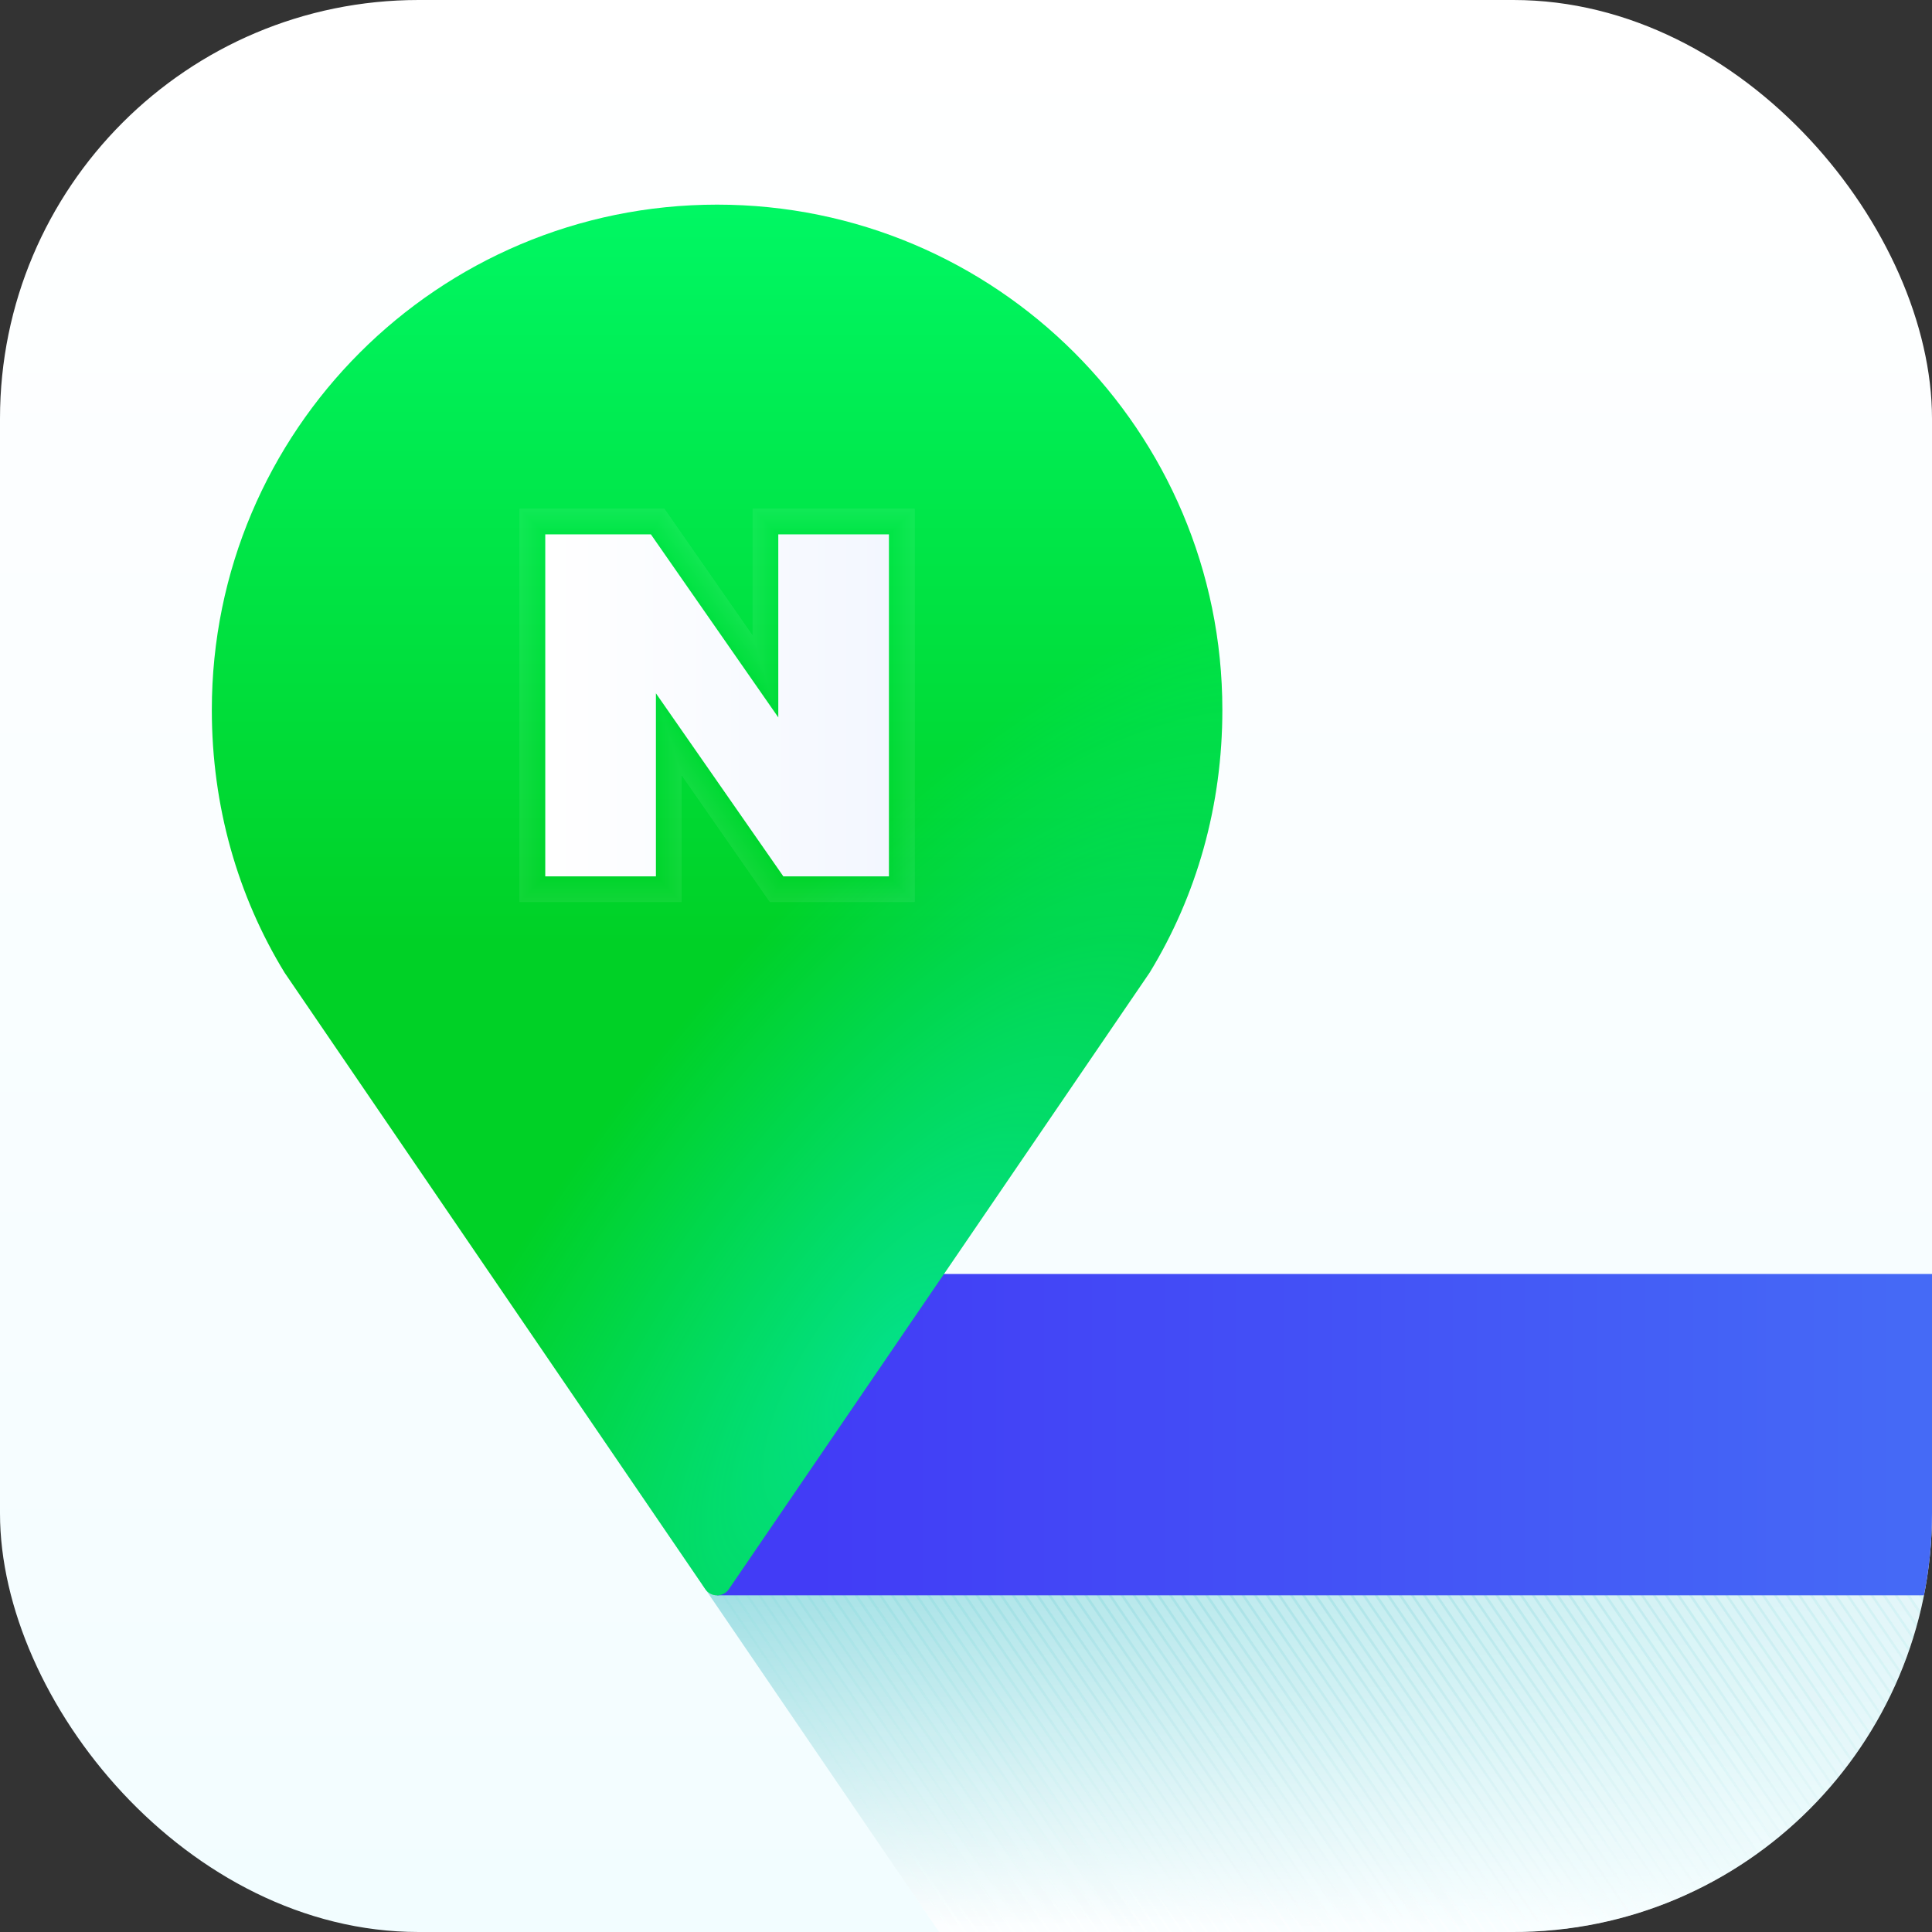
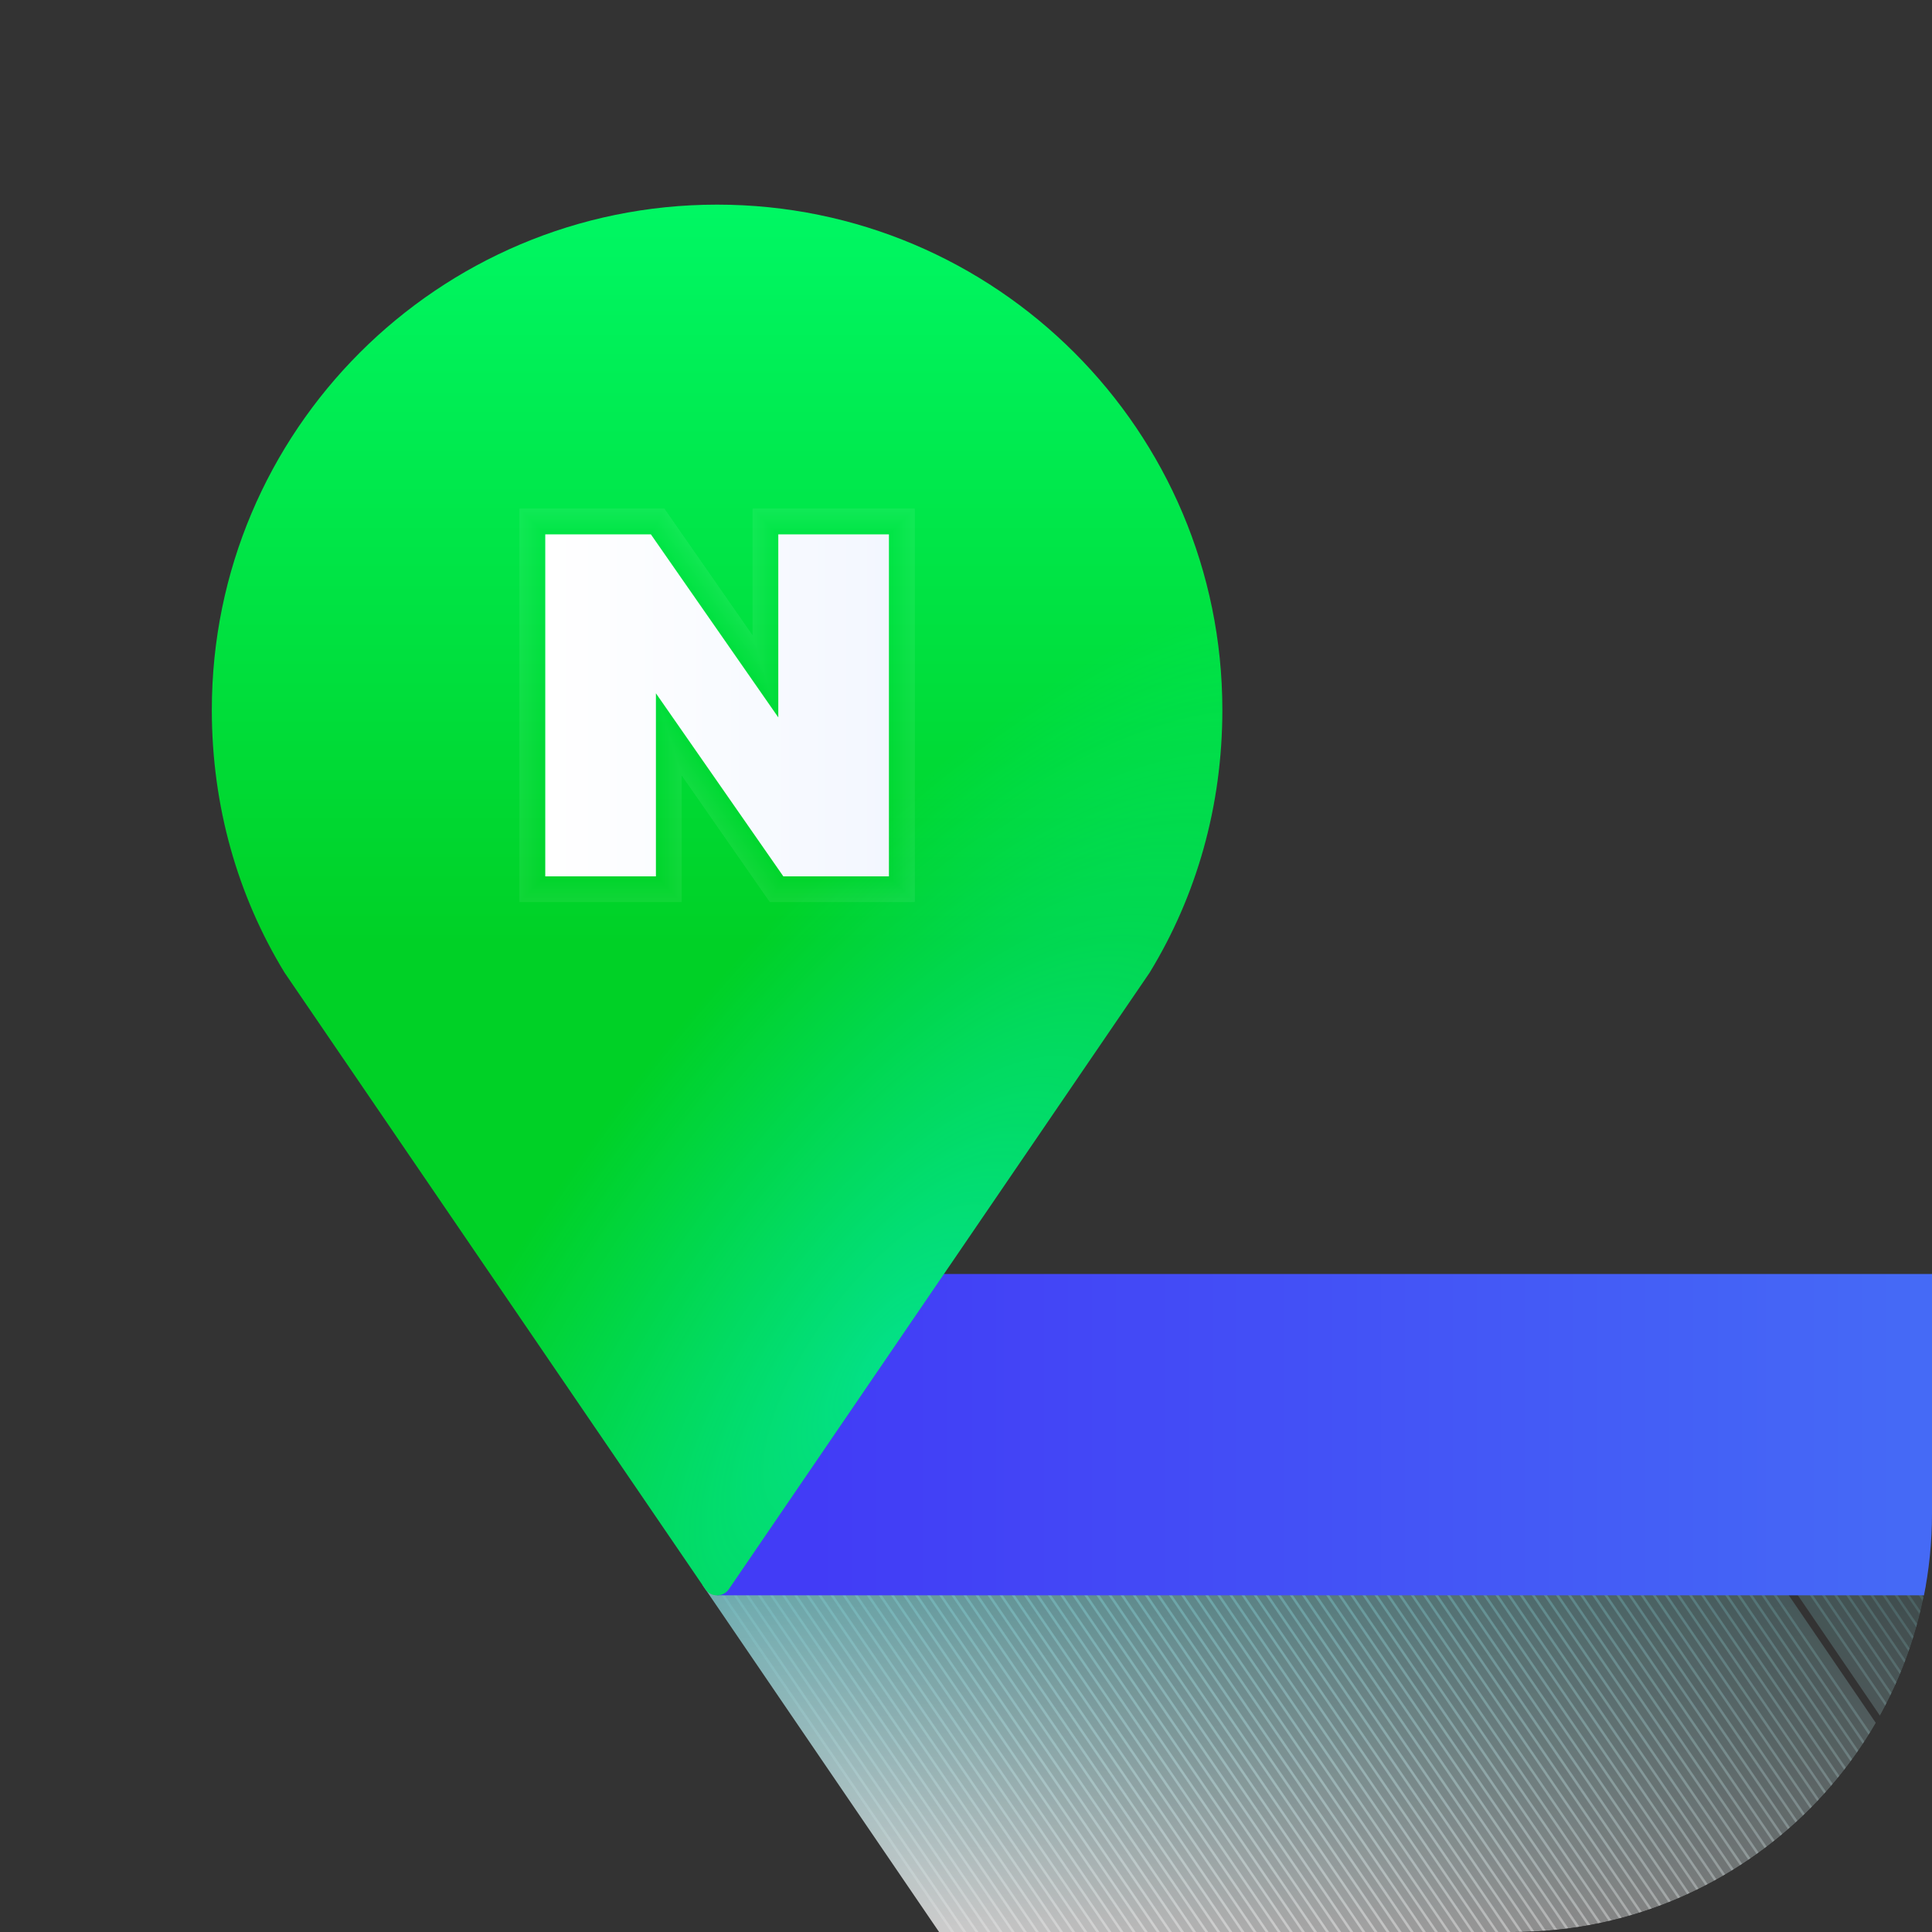
<svg xmlns="http://www.w3.org/2000/svg" xmlns:xlink="http://www.w3.org/1999/xlink" viewBox="0 0 1024 1024">
  <rect x="0" y="0" width="1024" height="1024" fill="#333333" stroke="none" />
  <defs>
    <style>
      .cls-1 {
        fill: #91eba1;
      }

      .cls-2 {
        fill: #d1f7d8;
      }

      .cls-3 {
        fill: #89ea9b;
      }

      .cls-4 {
        fill: #b4f1bf;
      }

      .cls-5 {
        fill: url(#linear-gradient-22);
        opacity: .78;
      }

      .cls-6 {
        fill: #9bedaa;
      }

      .cls-7 {
        fill: #4cdf67;
      }

      .cls-8 {
        fill: url(#linear-gradient-31);
        opacity: .71;
      }

      .cls-9 {
        fill: url(#linear-gradient-51);
        opacity: .56;
      }

      .cls-10 {
        fill: url(#linear-gradient-95);
        opacity: .24;
      }

      .cls-11 {
        fill: #a8efb5;
      }

      .cls-12 {
        fill: url(#linear-gradient-56);
        opacity: .53;
      }

      .cls-13 {
        fill: #d8f8de;
      }

      .cls-14 {
        fill: #85e997;
      }

      .cls-15 {
        fill: #9feead;
      }

      .cls-16 {
        fill: #ecfcef;
      }

      .cls-17 {
        fill: #0ad32f;
      }

      .cls-18 {
        fill: #a5efb2;
      }

      .cls-19 {
        fill: #f5fdf6;
      }

      .cls-20 {
        fill: #04d229;
      }

      .cls-21 {
        fill: #45dd61;
      }

      .cls-22 {
        fill: url(#linear-gradient-7);
        opacity: .89;
      }

      .cls-23 {
        fill: #0bd32f;
      }

      .cls-24 {
        fill: #14d537;
      }

      .cls-25 {
        fill: #0dd331;
      }

      .cls-26 {
        fill: #2dd94c;
      }

      .cls-27 {
        fill: #3bdc58;
      }

      .cls-28 {
        fill: #17d53a;
      }

      .cls-29 {
        fill: url(#linear-gradient-57);
        opacity: .52;
      }

      .cls-30 {
        fill: #01d127;
      }

      .cls-31 {
        fill: #d5f7db;
      }

      .cls-32 {
        fill: #07d22c;
      }

      .cls-33 {
        fill: #27d847;
      }

      .cls-34 {
        fill: #97eca6;
      }

      .cls-35 {
        fill: #e4fae8;
      }

      .cls-36 {
        fill: #5ae173;
      }

      .cls-37 {
        fill: #ebfbee;
      }

      .cls-38 {
        fill: #39db57;
      }

      .cls-39 {
        fill: #96eca6;
      }

      .cls-40 {
        fill: #64e37b;
      }

      .cls-41 {
        fill: #36db54;
      }

      .cls-42 {
        fill: #41dd5d;
      }

      .cls-43 {
        fill: #15d538;
      }

      .cls-44 {
        fill: #24d745;
      }

      .cls-45 {
        fill: #7de890;
      }

      .cls-46 {
        fill: url(#linear-gradient-75);
        opacity: .39;
      }

      .cls-47 {
        fill: #b6f2c1;
      }

      .cls-48 {
        fill: #44dd60;
      }

      .cls-49 {
        fill: #4edf68;
      }

      .cls-50 {
        fill: #d2f7d9;
      }

      .cls-51 {
        fill: #e6faea;
      }

      .cls-52 {
        fill: #aaf0b7;
      }

      .cls-53 {
        fill: url(#linear-gradient-12);
        opacity: .85;
      }

      .cls-54 {
        fill: #5fe277;
      }

      .cls-55 {
        fill: #09d32e;
      }

      .cls-56 {
        fill: #4ade65;
      }

      .cls-57 {
        fill: #20d741;
      }

      .cls-58 {
        fill: #8feba0;
      }

      .cls-59 {
        fill: #e5fae9;
      }

      .cls-60 {
        fill: #b3f1be;
      }

      .cls-61 {
        fill: url(#linear-gradient-82);
        opacity: .33;
      }

      .cls-62 {
        fill: #c4f4cd;
      }

      .cls-63 {
        fill: #4bdf66;
      }

      .cls-64 {
        fill: url(#linear-gradient-102);
        opacity: .19;
      }

      .cls-65 {
        fill: #9dedac;
      }

      .cls-66 {
        fill: #3fdc5c;
      }

      .cls-67 {
        fill: #ccf6d4;
      }

      .cls-68 {
        fill: #86e998;
      }

      .cls-69 {
        fill: #f0fcf2;
      }

      .cls-70 {
        fill: #50df6a;
      }

      .cls-71 {
        fill: #40dd5c;
      }

      .cls-72 {
        fill: url(#linear-gradient-93);
        opacity: .25;
      }

      .cls-73 {
        fill: #c1f4ca;
      }

      .cls-74 {
        fill: #53e06d;
      }

      .cls-75 {
        fill: url(#linear-gradient-32);
        opacity: .7;
      }

      .cls-76 {
        fill: #90eba1;
      }

      .cls-77 {
        fill: #47de62;
      }

      .cls-78 {
        fill: #58e171;
      }

      .cls-79 {
        fill: #26d846;
      }

      .cls-80 {
        fill: url(#linear-gradient-96);
        opacity: .23;
      }

      .cls-81 {
        fill: #29d849;
      }

      .cls-82 {
        fill: #c8f5d0;
      }

      .cls-83 {
        fill: url(#linear-gradient-21);
        opacity: .79;
      }

      .cls-84 {
        fill: #a1eeaf;
      }

      .cls-85 {
        fill: #def9e3;
      }

      .cls-86 {
        fill: #8aea9b;
      }

      .cls-87 {
        fill: #23d744;
      }

      .cls-88 {
        fill: url(#linear-gradient-20);
        opacity: .79;
      }

      .cls-89 {
        fill: url(#linear-gradient-50);
        opacity: .57;
      }

      .cls-90 {
        fill: url(#linear-gradient-18);
        opacity: .81;
      }

      .cls-91 {
        fill: url(#linear-gradient-86);
        opacity: .31;
      }

      .cls-92 {
        fill: #fff;
      }

      .cls-93 {
        fill: #b1f1bd;
      }

      .cls-94 {
        fill: url(#linear-gradient-60);
        opacity: .5;
      }

      .cls-95 {
        fill: url(#linear-gradient-3);
        opacity: .92;
      }

      .cls-96 {
        fill: #bef3c8;
      }

      .cls-97 {
        fill: #c7f5cf;
      }

      .cls-98 {
        fill: #a6efb3;
      }

      .cls-99 {
        fill: #5be173;
      }

      .cls-100 {
        fill: #7ee891;
      }

      .cls-101 {
        fill: url(#linear-gradient-69);
        opacity: .43;
      }

      .cls-102 {
        fill: #1dd63f;
      }

      .cls-103 {
        fill: #6fe584;
      }

      .cls-104 {
        fill: url(#linear-gradient-43);
        opacity: .62;
      }

      .cls-105 {
        fill: #61e279;
      }

      .cls-106 {
        fill: #7ce790;
      }

      .cls-107 {
        fill: #02d128;
      }

      .cls-108 {
        fill: url(#linear-gradient-70);
        opacity: .42;
      }

      .cls-109 {
        fill: #cdf6d4;
      }

      .cls-110 {
        fill: url(#linear-gradient-83);
        opacity: .33;
      }

      .cls-111 {
        fill: #f8fef9;
      }

      .cls-112 {
        fill: #fefffe;
      }

      .cls-113 {
        fill: #a3eeb1;
      }

      .cls-114 {
        fill: url(#linear-gradient-41);
        opacity: .64;
      }

      .cls-115 {
        fill: url(#linear-gradient-66);
        opacity: .45;
      }

      .cls-116 {
        fill: #75e68a;
      }

      .cls-117 {
        fill: none;
      }

      .cls-118 {
        fill: #31da50;
      }

      .cls-119 {
        fill: #74e689;
      }

      .cls-120 {
        fill: #e1fae5;
      }

      .cls-121 {
        fill: #76e68a;
      }

      .cls-122 {
        fill: url(#linear-gradient-53);
        opacity: .55;
      }

      .cls-123 {
        fill: #e2fae6;
      }

      .cls-124 {
        fill: url(#linear-gradient-81);
        opacity: .34;
      }

      .cls-125 {
        fill: #1ad63c;
      }

      .cls-126 {
        fill: #98eca7;
      }

      .cls-127 {
        fill: #51e06b;
      }

      .cls-128 {
        fill: #a4efb2;
      }

      .cls-129 {
        fill: #49de64;
      }

      .cls-130 {
        fill: #71e586;
      }

      .cls-131 {
        fill: url(#linear-gradient-100);
        opacity: .2;
      }

      .cls-132 {
        fill: #77e68b;
      }

      .cls-133 {
        fill: #f2fdf4;
      }

      .cls-134 {
        fill: #6ce482;
      }

      .cls-135 {
        fill: #2ed94d;
      }

      .cls-136 {
        fill: url(#linear-gradient-94);
        opacity: .25;
      }

      .cls-137 {
        fill: url(#linear-gradient-10);
        opacity: .87;
      }

      .cls-138 {
        fill: #67e47e;
      }

      .cls-139 {
        fill: #acf0b8;
      }

      .cls-140 {
        fill: #80e893;
      }

      .cls-141 {
        fill: #d7f8dd;
      }

      .cls-142 {
        fill: #daf8e0;
      }

      .cls-143 {
        fill: #12d435;
      }

      .cls-144 {
        fill: #e7fbeb;
      }

      .cls-145 {
        fill: #abf0b8;
      }

      .cls-146 {
        fill: #00d126;
      }

      .cls-147 {
        fill: #7ae78e;
      }

      .cls-148 {
        fill: #ddf9e2;
      }

      .cls-149 {
        fill: url(#linear-gradient-89);
        opacity: .28;
      }

      .cls-150 {
        fill: url(#linear-gradient-29);
        opacity: .73;
      }

      .cls-151 {
        fill: #1cd63e;
      }

      .cls-152 {
        fill: #3ddc5a;
      }

      .cls-153 {
        fill: url(#linear-gradient-19);
        opacity: .8;
      }

      .cls-154 {
        fill: #9eeeac;
      }

      .cls-155 {
        opacity: .07;
      }

      .cls-155, .cls-156 {
        mix-blend-mode: multiply;
      }

      .cls-157 {
        fill: #a0eeae;
      }

      .cls-158 {
        fill: #effcf1;
      }

      .cls-159 {
        fill: url(#linear-gradient-59);
        opacity: .5;
      }

      .cls-160 {
        fill: #22d743;
      }

      .cls-161 {
        fill: url(#linear-gradient-76);
        opacity: .38;
      }

      .cls-162 {
        fill: #5ce274;
      }

      .cls-163 {
        fill: #57e170;
      }

      .cls-164 {
        fill: #88ea9a;
      }

      .cls-165 {
        fill: #bff3c9;
      }

      .cls-166 {
        fill: #38db56;
      }

      .cls-167 {
        fill: #2cd94b;
      }

      .cls-168 {
        isolation: isolate;
      }

      .cls-169 {
        fill: url(#linear-gradient-98);
        opacity: .22;
      }

      .cls-170 {
        fill: #35db53;
      }

      .cls-171 {
        fill: #52e06c;
      }

      .cls-172 {
        fill: #63e37a;
      }

      .cls-173 {
        fill: #42dd5e;
      }

      .cls-174 {
        fill: #73e688;
      }

      .cls-175 {
        fill: #3adb57;
      }

      .cls-176 {
        fill: #b7f2c2;
      }

      .cls-177 {
        fill: url(#linear-gradient-9);
        opacity: .87;
      }

      .cls-178 {
        fill: url(#linear-gradient-79);
        opacity: .36;
      }

      .cls-179 {
        fill: #c2f4cb;
      }

      .cls-180 {
        fill: #adf0b9;
      }

      .cls-181 {
        fill: url(#linear-gradient-37);
        opacity: .67;
      }

      .cls-182 {
        fill: #79e78d;
      }

      .cls-183 {
        fill: #1fd740;
      }

      .cls-184 {
        fill: url(#linear-gradient-47);
        opacity: .59;
      }

      .cls-185 {
        fill: url(#linear-gradient-36);
        opacity: .67;
      }

      .cls-186 {
        fill: #82e895;
      }

      .cls-187 {
        fill: #b8f2c3;
      }

      .cls-188 {
        fill: url(#linear-gradient-68);
        opacity: .44;
      }

      .cls-189 {
        fill: url(#linear-gradient-2);
        opacity: .93;
      }

      .cls-190 {
        fill: #16d539;
      }

      .cls-191 {
        fill: #eafbed;
      }

      .cls-192 {
        fill: url(#linear-gradient-74);
        opacity: .39;
      }

      .cls-193 {
        fill: #cff6d6;
      }

      .cls-194 {
        fill: url(#linear-gradient-27);
        opacity: .74;
      }

      .cls-195 {
        fill: #87e999;
      }

      .cls-196 {
        fill: url(#linear-gradient-91);
        opacity: .27;
      }

      .cls-197 {
        fill: #66e37d;
      }

      .cls-198 {
        fill: #4ddf68;
      }

      .cls-199 {
        fill: #46de62;
      }

      .cls-200 {
        fill: #21d742;
      }

      .cls-201 {
        fill: #62e379;
      }

      .cls-202 {
        fill: #8eeb9f;
      }

      .cls-203 {
        fill: #dbf9e0;
      }

      .cls-204 {
        fill: url(#linear-gradient-13);
        opacity: .84;
      }

      .cls-205 {
        fill: url(#linear-gradient-45);
        opacity: .61;
      }

      .cls-206 {
        fill: url(#linear-gradient-4);
        opacity: .91;
      }

      .cls-207 {
        fill: url(#linear-gradient-103);
        opacity: .18;
      }

      .cls-208 {
        fill: #81e894;
      }

      .cls-209 {
        fill: #1bd63d;
      }

      .cls-210 {
        fill: #6be481;
      }

      .cls-211 {
        fill: url(#linear-gradient-33);
        opacity: .7;
      }

      .cls-212 {
        fill: #d9f8df;
      }

      .cls-213 {
        fill: #33da51;
      }

      .cls-214 {
        fill: #f6fdf7;
      }

      .cls-215 {
        fill: #92eba2;
      }

      .cls-216 {
        fill: #5de275;
      }

      .cls-217 {
        fill: #eefcf1;
      }

      .cls-218 {
        fill: url(#linear-gradient-34);
        opacity: .69;
      }

      .cls-219 {
        fill: url(#linear-gradient-38);
        opacity: .66;
      }

      .cls-220 {
        fill: #69e47f;
      }

      .cls-156 {
        opacity: .8;
      }

      .cls-221 {
        fill: url(#linear-gradient-44);
        opacity: .62;
      }

      .cls-222 {
        fill: #b2f1bd;
      }

      .cls-223 {
        fill: #08d22d;
      }

      .cls-224 {
        fill: #10d434;
      }

      .cls-225 {
        fill: #fafefb;
      }

      .cls-226 {
        fill: #1ed640;
      }

      .cls-227 {
        fill: #6de583;
      }

      .cls-228 {
        fill: url(#linear-gradient-8);
        opacity: .88;
      }

      .cls-229 {
        fill: #7fe892;
      }

      .cls-230 {
        fill: url(#linear-gradient-30);
        opacity: .72;
      }

      .cls-231 {
        fill: url(#linear-gradient-28);
        opacity: .73;
      }

      .cls-232 {
        fill: url(#linear-gradient-106);
      }

      .cls-233 {
        fill: #e9fbec;
      }

      .cls-234 {
        fill: #c0f4c9;
      }

      .cls-235 {
        fill: #c3f4cc;
      }

      .cls-236 {
        fill: url(#linear-gradient-88);
        opacity: .29;
      }

      .cls-237 {
        fill: url(#radial-gradient);
        mix-blend-mode: lighten;
        opacity: .45;
      }

      .cls-238 {
        fill: #60e278;
      }

      .cls-239 {
        fill: #0fd433;
      }

      .cls-240 {
        fill: #bcf3c6;
      }

      .cls-241 {
        fill: url(#linear-gradient-58);
        opacity: .51;
      }

      .cls-242 {
        fill: url(#linear-gradient-17);
        opacity: .81;
      }

      .cls-243 {
        fill: url(#linear-gradient-64);
        opacity: .47;
      }

      .cls-244 {
        fill: #dcf9e1;
      }

      .cls-245 {
        fill: url(#linear-gradient-104);
      }

      .cls-246 {
        fill: url(#linear-gradient-62);
        opacity: .48;
      }

      .cls-247 {
        fill: #fbfefc;
      }

      .cls-248 {
        fill: url(#linear-gradient-15);
        opacity: .83;
      }

      .cls-249 {
        fill: #c9f5d1;
      }

      .cls-250 {
        fill: #8cea9d;
      }

      .cls-251 {
        fill: url(#linear-gradient-26);
        opacity: .75;
      }

      .cls-252 {
        fill: url(#linear-gradient-23);
        opacity: .77;
      }

      .cls-253 {
        fill: #59e172;
      }

      .cls-254 {
        fill: #dff9e4;
      }

      .cls-255 {
        fill: #83e995;
      }

      .cls-256 {
        fill: url(#linear-gradient-25);
        opacity: .76;
      }

      .cls-257 {
        fill: #32da51;
      }

      .cls-258 {
        fill: #f4fdf6;
      }

      .cls-259 {
        fill: #edfcf0;
      }

      .cls-260 {
        fill: url(#linear-gradient-52);
        opacity: .56;
      }

      .cls-261 {
        fill: #9cedab;
      }

      .cls-262 {
        fill: url(#linear-gradient-49);
        opacity: .58;
      }

      .cls-263 {
        fill: #f3fdf5;
      }

      .cls-264 {
        fill: url(#linear-gradient-6);
        opacity: .9;
      }

      .cls-265 {
        fill: url(#linear-gradient-99);
        opacity: .21;
      }

      .cls-266 {
        fill: #3edc5b;
      }

      .cls-267 {
        fill: #93eca3;
      }

      .cls-268 {
        fill: url(#linear-gradient-71);
        opacity: .42;
      }

      .cls-269 {
        fill: #56e16f;
      }

      .cls-270 {
        fill: #34da52;
      }

      .cls-271 {
        fill: #d6f8dc;
      }

      .cls-272 {
        fill: #95eca5;
      }

      .cls-273 {
        fill: #7be78f;
      }

      .cls-274 {
        fill: #03d229;
      }

      .cls-275 {
        fill: url(#linear-gradient-80);
        opacity: .35;
      }

      .cls-276 {
        fill: #aff1bb;
      }

      .cls-277 {
        fill: url(#linear-gradient-105);
      }

      .cls-278 {
        fill: #0ed432;
      }

      .cls-279 {
        fill: #48de63;
      }

      .cls-280 {
        fill: #b5f2c0;
      }

      .cls-281 {
        fill: #2bd94b;
      }

      .cls-282 {
        fill: #cef6d5;
      }

      .cls-283 {
        fill: #72e687;
      }

      .cls-284 {
        fill: #bbf3c5;
      }

      .cls-285 {
        fill: #25d845;
      }

      .cls-286 {
        fill: #fdfffd;
      }

      .cls-287 {
        fill: #70e585;
      }

      .cls-288 {
        fill: url(#linear-gradient-90);
        opacity: .28;
      }

      .cls-289 {
        fill: url(#linear-gradient-24);
        opacity: .76;
      }

      .cls-290 {
        fill: #43dd5f;
      }

      .cls-291 {
        fill: #94eca4;
      }

      .cls-292 {
        fill: #bdf3c7;
      }

      .cls-293 {
        fill: #b0f1bc;
      }

      .cls-294 {
        fill: url(#linear-gradient-97);
        opacity: .22;
      }

      .cls-295 {
        fill: url(#linear-gradient-92);
        opacity: .26;
      }

      .cls-296 {
        fill: url(#linear-gradient-5);
        opacity: .9;
      }

      .cls-297 {
        fill: #19d63b;
      }

      .cls-298 {
        fill: url(#linear-gradient-78);
        opacity: .36;
      }

      .cls-299 {
        fill: url(#linear-gradient-16);
        opacity: .82;
      }

      .cls-300 {
        fill: url(#linear-gradient-55);
        opacity: .53;
      }

      .cls-301 {
        fill: #06d22b;
      }

      .cls-302 {
        fill: #f7fef8;
      }

      .cls-303 {
        fill: #cbf6d3;
      }

      .cls-304 {
        fill: url(#linear-gradient-85);
        opacity: .31;
      }

      .cls-305 {
        fill: #28d848;
      }

      .cls-306 {
        fill: url(#linear-gradient-42);
        opacity: .63;
      }

      .cls-307 {
        fill: #f9fefa;
      }

      .cls-308 {
        fill: #13d436;
      }

      .cls-309 {
        fill: #4fdf69;
      }

      .cls-310 {
        fill: url(#linear-gradient-72);
        opacity: .41;
      }

      .cls-311 {
        fill: #0cd330;
      }

      .cls-312 {
        fill: url(#linear-gradient-40);
        opacity: .64;
      }

      .cls-313 {
        fill: #fcfefc;
      }

      .cls-314 {
        fill: #c5f5ce;
      }

      .cls-315 {
        fill: #f1fcf3;
      }

      .cls-316 {
        fill: #3cdc59;
      }

      .cls-317 {
        fill: url(#linear-gradient-35);
        opacity: .68;
      }

      .cls-318 {
        fill: #baf3c4;
      }

      .cls-319 {
        fill: #6ee584;
      }

      .cls-320 {
        fill: url(#linear-gradient-67);
        opacity: .45;
      }

      .cls-321 {
        fill: #30da4f;
      }

      .cls-322 {
        fill: #2ad94a;
      }

      .cls-323 {
        fill: #aef0ba;
      }

      .cls-324 {
        fill: #8dea9e;
      }

      .cls-325 {
        fill: url(#linear-gradient-48);
        opacity: .59;
      }

      .cls-326 {
        fill: url(#linear-gradient-61);
        opacity: .49;
      }

      .cls-327 {
        fill: url(#linear-gradient-11);
        opacity: .86;
      }

      .cls-328 {
        fill: #a9efb6;
      }

      .cls-329 {
        fill: url(#linear-gradient-39);
        opacity: .65;
      }

      .cls-330 {
        fill: #05d22a;
      }

      .cls-331 {
        fill: url(#linear-gradient-101);
        opacity: .19;
      }

      .cls-332 {
        fill: url(#linear-gradient-14);
        opacity: .84;
      }

      .cls-333 {
        fill: url(#linear-gradient);
      }

      .cls-334 {
        fill: #d4f7da;
      }

      .cls-335 {
        fill: url(#linear-gradient-65);
        opacity: .46;
      }

      .cls-336 {
        fill: #caf5d2;
      }

      .cls-337 {
        fill: #18d53a;
      }

      .cls-338 {
        fill: #65e37c;
      }

      .cls-339 {
        fill: #d3f7da;
      }

      .cls-340 {
        fill: #d0f7d7;
      }

      .cls-341 {
        fill: #e3fae7;
      }

      .cls-342 {
        fill: #a7efb4;
      }

      .cls-343 {
        fill: #6ae480;
      }

      .cls-344 {
        fill: #55e06e;
      }

      .cls-345 {
        fill: url(#linear-gradient-46);
        opacity: .6;
      }

      .cls-346 {
        fill: #c6f5ce;
      }

      .cls-347 {
        fill: #78e78c;
      }

      .cls-348 {
        clip-path: url(#clippath);
      }

      .cls-349 {
        fill: #8bea9c;
      }

      .cls-350 {
        fill: url(#linear-gradient-63);
        opacity: .48;
      }

      .cls-351 {
        fill: #b9f2c3;
      }

      .cls-352 {
        fill: #68e47f;
      }

      .cls-353 {
        fill: #e8fbeb;
      }

      .cls-354 {
        fill: #9aeda9;
      }

      .cls-355 {
        fill: #99eda8;
      }

      .cls-356 {
        fill: #2fd94e;
      }

      .cls-357 {
        fill: url(#linear-gradient-84);
        opacity: .32;
      }

      .cls-358 {
        fill: url(#linear-gradient-54);
        opacity: .54;
      }

      .cls-359 {
        fill: #5ee276;
      }

      .cls-360 {
        fill: url(#linear-gradient-87);
        opacity: .3;
      }

      .cls-361 {
        fill: #37db55;
      }

      .cls-362 {
        fill: #54e06d;
      }

      .cls-363 {
        fill: #e0f9e5;
      }

      .cls-364 {
        fill: #84e996;
      }

      .cls-365 {
        fill: url(#linear-gradient-77);
        opacity: .37;
      }

      .cls-366 {
        fill: url(#linear-gradient-73);
        opacity: .4;
      }

      .cls-367 {
        fill: #a2eeb0;
      }

      .cls-368 {
        fill: #11d434;
      }
    </style>
    <linearGradient id="linear-gradient" x1="512" y1="7" x2="512" y2="1010.24" gradientUnits="userSpaceOnUse">
      <stop offset="0" stop-color="#fff" />
      <stop offset=".76" stop-color="#f6fdff" />
      <stop offset="1" stop-color="#f2fdff" />
    </linearGradient>
    <clipPath id="clippath">
      <rect class="cls-117" width="1024" height="1024" rx="221.87" ry="221.87" />
    </clipPath>
    <linearGradient id="linear-gradient-2" x1="439.01" y1="842.53" x2="439.01" y2="1020.84" gradientUnits="userSpaceOnUse">
      <stop offset="0" stop-color="#83d6db" />
      <stop offset="1" stop-color="#fff" />
    </linearGradient>
    <linearGradient id="linear-gradient-3" x1="445.42" x2="445.42" y2="1020.84" xlink:href="#linear-gradient-2" />
    <linearGradient id="linear-gradient-4" x1="451.83" x2="451.83" xlink:href="#linear-gradient-2" />
    <linearGradient id="linear-gradient-5" x1="458.24" x2="458.24" y2="1020.84" xlink:href="#linear-gradient-2" />
    <linearGradient id="linear-gradient-6" x1="464.65" x2="464.65" xlink:href="#linear-gradient-2" />
    <linearGradient id="linear-gradient-7" x1="471.06" y1="842.53" x2="471.06" xlink:href="#linear-gradient-2" />
    <linearGradient id="linear-gradient-8" x1="477.47" x2="477.47" xlink:href="#linear-gradient-2" />
    <linearGradient id="linear-gradient-9" x1="483.88" x2="483.88" xlink:href="#linear-gradient-2" />
    <linearGradient id="linear-gradient-10" x1="490.28" x2="490.28" xlink:href="#linear-gradient-2" />
    <linearGradient id="linear-gradient-11" x1="496.69" x2="496.69" xlink:href="#linear-gradient-2" />
    <linearGradient id="linear-gradient-12" x1="503.1" x2="503.1" xlink:href="#linear-gradient-2" />
    <linearGradient id="linear-gradient-13" x1="509.51" x2="509.51" xlink:href="#linear-gradient-2" />
    <linearGradient id="linear-gradient-14" x1="515.92" x2="515.92" xlink:href="#linear-gradient-2" />
    <linearGradient id="linear-gradient-15" x1="522.33" x2="522.33" xlink:href="#linear-gradient-2" />
    <linearGradient id="linear-gradient-16" x1="528.74" x2="528.74" xlink:href="#linear-gradient-2" />
    <linearGradient id="linear-gradient-17" x1="535.15" x2="535.15" xlink:href="#linear-gradient-2" />
    <linearGradient id="linear-gradient-18" x1="541.56" x2="541.56" xlink:href="#linear-gradient-2" />
    <linearGradient id="linear-gradient-19" x1="547.97" x2="547.97" xlink:href="#linear-gradient-2" />
    <linearGradient id="linear-gradient-20" x1="554.38" x2="554.38" xlink:href="#linear-gradient-2" />
    <linearGradient id="linear-gradient-21" x1="560.79" y1="842.53" x2="560.79" xlink:href="#linear-gradient-2" />
    <linearGradient id="linear-gradient-22" x1="567.2" x2="567.2" xlink:href="#linear-gradient-2" />
    <linearGradient id="linear-gradient-23" x1="573.61" x2="573.61" xlink:href="#linear-gradient-2" />
    <linearGradient id="linear-gradient-24" x1="580.02" x2="580.02" xlink:href="#linear-gradient-2" />
    <linearGradient id="linear-gradient-25" x1="586.43" x2="586.43" xlink:href="#linear-gradient-2" />
    <linearGradient id="linear-gradient-26" x1="592.84" y1="842.53" x2="592.84" xlink:href="#linear-gradient-2" />
    <linearGradient id="linear-gradient-27" x1="599.25" x2="599.25" xlink:href="#linear-gradient-2" />
    <linearGradient id="linear-gradient-28" x1="605.65" x2="605.65" xlink:href="#linear-gradient-2" />
    <linearGradient id="linear-gradient-29" x1="612.06" x2="612.06" xlink:href="#linear-gradient-2" />
    <linearGradient id="linear-gradient-30" x1="618.47" y1="842.53" x2="618.47" xlink:href="#linear-gradient-2" />
    <linearGradient id="linear-gradient-31" x1="624.88" x2="624.88" xlink:href="#linear-gradient-2" />
    <linearGradient id="linear-gradient-32" x1="631.29" x2="631.29" xlink:href="#linear-gradient-2" />
    <linearGradient id="linear-gradient-33" x1="637.7" x2="637.7" xlink:href="#linear-gradient-2" />
    <linearGradient id="linear-gradient-34" x1="644.11" y1="842.53" x2="644.11" xlink:href="#linear-gradient-2" />
    <linearGradient id="linear-gradient-35" x1="650.52" y1="842.53" x2="650.52" xlink:href="#linear-gradient-2" />
    <linearGradient id="linear-gradient-36" x1="656.93" y1="842.53" x2="656.93" xlink:href="#linear-gradient-2" />
    <linearGradient id="linear-gradient-37" x1="663.34" x2="663.34" xlink:href="#linear-gradient-2" />
    <linearGradient id="linear-gradient-38" x1="669.75" x2="669.75" xlink:href="#linear-gradient-2" />
    <linearGradient id="linear-gradient-39" x1="676.16" y1="842.53" x2="676.16" xlink:href="#linear-gradient-2" />
    <linearGradient id="linear-gradient-40" x1="682.57" y1="842.53" x2="682.57" xlink:href="#linear-gradient-2" />
    <linearGradient id="linear-gradient-41" x1="688.98" x2="688.98" xlink:href="#linear-gradient-2" />
    <linearGradient id="linear-gradient-42" x1="695.39" x2="695.39" xlink:href="#linear-gradient-2" />
    <linearGradient id="linear-gradient-43" x1="701.8" x2="701.8" xlink:href="#linear-gradient-2" />
    <linearGradient id="linear-gradient-44" x1="708.21" y1="842.53" x2="708.21" xlink:href="#linear-gradient-2" />
    <linearGradient id="linear-gradient-45" x1="714.61" x2="714.61" xlink:href="#linear-gradient-2" />
    <linearGradient id="linear-gradient-46" x1="721.02" x2="721.02" xlink:href="#linear-gradient-2" />
    <linearGradient id="linear-gradient-47" x1="727.43" x2="727.43" xlink:href="#linear-gradient-2" />
    <linearGradient id="linear-gradient-48" x1="733.84" x2="733.84" xlink:href="#linear-gradient-2" />
    <linearGradient id="linear-gradient-49" x1="740.25" x2="740.25" xlink:href="#linear-gradient-2" />
    <linearGradient id="linear-gradient-50" x1="746.66" x2="746.66" xlink:href="#linear-gradient-2" />
    <linearGradient id="linear-gradient-51" x1="753.07" x2="753.07" xlink:href="#linear-gradient-2" />
    <linearGradient id="linear-gradient-52" x1="759.48" x2="759.48" xlink:href="#linear-gradient-2" />
    <linearGradient id="linear-gradient-53" x1="765.89" x2="765.89" xlink:href="#linear-gradient-2" />
    <linearGradient id="linear-gradient-54" x1="772.3" x2="772.3" xlink:href="#linear-gradient-2" />
    <linearGradient id="linear-gradient-55" x1="778.71" x2="778.71" xlink:href="#linear-gradient-2" />
    <linearGradient id="linear-gradient-56" x1="785.12" x2="785.12" xlink:href="#linear-gradient-2" />
    <linearGradient id="linear-gradient-57" x1="791.53" x2="791.53" xlink:href="#linear-gradient-2" />
    <linearGradient id="linear-gradient-58" x1="797.94" x2="797.94" xlink:href="#linear-gradient-2" />
    <linearGradient id="linear-gradient-59" x1="804.35" x2="804.35" xlink:href="#linear-gradient-2" />
    <linearGradient id="linear-gradient-60" x1="810.76" x2="810.76" xlink:href="#linear-gradient-2" />
    <linearGradient id="linear-gradient-61" x1="817.17" x2="817.17" xlink:href="#linear-gradient-2" />
    <linearGradient id="linear-gradient-62" x1="823.58" y1="842.53" x2="823.58" xlink:href="#linear-gradient-2" />
    <linearGradient id="linear-gradient-63" x1="829.98" y1="842.53" x2="829.98" xlink:href="#linear-gradient-2" />
    <linearGradient id="linear-gradient-64" x1="836.39" y1="842.53" x2="836.39" xlink:href="#linear-gradient-2" />
    <linearGradient id="linear-gradient-65" x1="842.8" x2="842.8" xlink:href="#linear-gradient-2" />
    <linearGradient id="linear-gradient-66" x1="849.21" x2="849.21" xlink:href="#linear-gradient-2" />
    <linearGradient id="linear-gradient-67" x1="855.62" y1="842.53" x2="855.62" xlink:href="#linear-gradient-2" />
    <linearGradient id="linear-gradient-68" x1="862.03" y1="842.53" x2="862.03" xlink:href="#linear-gradient-2" />
    <linearGradient id="linear-gradient-69" x1="868.44" x2="868.44" xlink:href="#linear-gradient-2" />
    <linearGradient id="linear-gradient-70" x1="874.85" x2="874.85" xlink:href="#linear-gradient-2" />
    <linearGradient id="linear-gradient-71" x1="881.26" y1="842.53" x2="881.26" xlink:href="#linear-gradient-2" />
    <linearGradient id="linear-gradient-72" x1="887.67" y1="842.53" x2="887.67" xlink:href="#linear-gradient-2" />
    <linearGradient id="linear-gradient-73" x1="894.08" y1="842.53" x2="894.08" xlink:href="#linear-gradient-2" />
    <linearGradient id="linear-gradient-74" x1="900.49" x2="900.49" xlink:href="#linear-gradient-2" />
    <linearGradient id="linear-gradient-75" x1="906.9" x2="906.9" xlink:href="#linear-gradient-2" />
    <linearGradient id="linear-gradient-76" x1="913.31" x2="913.31" xlink:href="#linear-gradient-2" />
    <linearGradient id="linear-gradient-77" x1="919.72" y1="842.53" x2="919.72" xlink:href="#linear-gradient-2" />
    <linearGradient id="linear-gradient-78" x1="926.13" x2="926.13" xlink:href="#linear-gradient-2" />
    <linearGradient id="linear-gradient-79" x1="932.54" x2="932.54" xlink:href="#linear-gradient-2" />
    <linearGradient id="linear-gradient-80" x1="938.95" x2="938.95" xlink:href="#linear-gradient-2" />
    <linearGradient id="linear-gradient-81" x1="945.35" y1="842.53" x2="945.35" xlink:href="#linear-gradient-2" />
    <linearGradient id="linear-gradient-82" x1="951.76" y1="842.53" x2="951.76" xlink:href="#linear-gradient-2" />
    <linearGradient id="linear-gradient-83" x1="958.17" x2="958.17" xlink:href="#linear-gradient-2" />
    <linearGradient id="linear-gradient-84" x1="964.58" x2="964.58" xlink:href="#linear-gradient-2" />
    <linearGradient id="linear-gradient-85" x1="970.99" x2="970.99" xlink:href="#linear-gradient-2" />
    <linearGradient id="linear-gradient-86" x1="977.4" y1="842.53" x2="977.4" xlink:href="#linear-gradient-2" />
    <linearGradient id="linear-gradient-87" x1="983.81" x2="983.81" xlink:href="#linear-gradient-2" />
    <linearGradient id="linear-gradient-88" x1="990.22" x2="990.22" xlink:href="#linear-gradient-2" />
    <linearGradient id="linear-gradient-89" x1="996.63" x2="996.63" xlink:href="#linear-gradient-2" />
    <linearGradient id="linear-gradient-90" x1="1003.04" x2="1003.04" xlink:href="#linear-gradient-2" />
    <linearGradient id="linear-gradient-91" x1="1009.45" y1="842.53" x2="1009.45" xlink:href="#linear-gradient-2" />
    <linearGradient id="linear-gradient-92" x1="1015.86" x2="1015.86" xlink:href="#linear-gradient-2" />
    <linearGradient id="linear-gradient-93" x1="1022.27" x2="1022.27" xlink:href="#linear-gradient-2" />
    <linearGradient id="linear-gradient-94" x1="1028.68" x2="1028.68" xlink:href="#linear-gradient-2" />
    <linearGradient id="linear-gradient-95" x1="1035.09" x2="1035.09" xlink:href="#linear-gradient-2" />
    <linearGradient id="linear-gradient-96" x1="1041.5" x2="1041.5" xlink:href="#linear-gradient-2" />
    <linearGradient id="linear-gradient-97" x1="1047.91" x2="1047.91" xlink:href="#linear-gradient-2" />
    <linearGradient id="linear-gradient-98" x1="1054.31" x2="1054.31" xlink:href="#linear-gradient-2" />
    <linearGradient id="linear-gradient-99" x1="1060.72" x2="1060.72" xlink:href="#linear-gradient-2" />
    <linearGradient id="linear-gradient-100" x1="1067.13" y1="842.53" x2="1067.13" xlink:href="#linear-gradient-2" />
    <linearGradient id="linear-gradient-101" x1="1073.54" x2="1073.54" xlink:href="#linear-gradient-2" />
    <linearGradient id="linear-gradient-102" x1="1079.95" x2="1079.95" xlink:href="#linear-gradient-2" />
    <linearGradient id="linear-gradient-103" x1="1086.36" x2="1086.36" xlink:href="#linear-gradient-2" />
    <linearGradient id="linear-gradient-104" x1="432.22" y1="760.4" x2="1031.46" y2="760.4" gradientUnits="userSpaceOnUse">
      <stop offset="0" stop-color="#423cf6" />
      <stop offset="1" stop-color="#456bf6" />
    </linearGradient>
    <linearGradient id="linear-gradient-105" x1="380.08" y1="110.44" x2="380.08" y2="846.54" gradientUnits="userSpaceOnUse">
      <stop offset="0" stop-color="#00f763" />
      <stop offset=".53" stop-color="#00d126" />
    </linearGradient>
    <radialGradient id="radial-gradient" cx="471.94" cy="719.38" fx="471.94" fy="719.38" r="196.46" gradientTransform="translate(-181.79 2440.59) rotate(-144.35) scale(1 2.47)" gradientUnits="userSpaceOnUse">
      <stop offset="0" stop-color="#07f4ff" />
      <stop offset="1" stop-color="#07f4ff" stop-opacity="0" />
    </radialGradient>
    <linearGradient id="linear-gradient-106" x1="289" y1="373.85" x2="471.15" y2="373.85" gradientUnits="userSpaceOnUse">
      <stop offset="0" stop-color="#fff" />
      <stop offset="1" stop-color="#f3f7ff" />
      <stop offset="1" stop-color="#f3f7ff" />
    </linearGradient>
  </defs>
  <g class="cls-168">
    <g id="_레이어_2" data-name="레이어 2">
      <g id="ICON">
        <g>
          <g>
-             <rect class="cls-333" width="1024" height="1024" rx="221.87" ry="221.87" />
            <g class="cls-348">
              <g>
                <g class="cls-156">
                  <polygon class="cls-189" points="505.74 1024 380.28 839.99 372.28 839.99 497.73 1024 505.74 1024" />
                  <polygon class="cls-95" points="512.15 1024 386.69 839.99 378.69 839.99 504.14 1024 512.15 1024" />
                  <polygon class="cls-206" points="518.56 1024 393.1 839.99 385.1 839.99 510.55 1024 518.56 1024" />
                  <polygon class="cls-296" points="524.97 1024 399.51 839.99 391.51 839.99 516.96 1024 524.97 1024" />
                  <polygon class="cls-264" points="531.37 1024 405.92 839.99 397.92 839.99 523.37 1024 531.37 1024" />
                  <polygon class="cls-22" points="537.78 1024 412.33 839.99 404.33 839.99 529.78 1024 537.78 1024" />
                  <polygon class="cls-228" points="544.19 1024 418.74 839.99 410.74 839.99 536.19 1024 544.19 1024" />
                  <polygon class="cls-177" points="550.6 1024 425.15 839.99 417.15 839.99 542.6 1024 550.6 1024" />
                  <polygon class="cls-137" points="557.01 1024 431.56 839.99 423.56 839.99 549.01 1024 557.01 1024" />
                  <polygon class="cls-327" points="563.42 1024 437.97 839.99 429.97 839.99 555.42 1024 563.42 1024" />
                  <polygon class="cls-53" points="569.83 1024 444.38 839.99 436.38 839.99 561.83 1024 569.83 1024" />
                  <polygon class="cls-204" points="576.24 1024 450.79 839.99 442.79 839.99 568.24 1024 576.24 1024" />
                  <polygon class="cls-332" points="582.65 1024 457.2 839.99 449.19 839.99 574.65 1024 582.65 1024" />
                  <polygon class="cls-248" points="589.06 1024 463.61 839.99 455.6 839.99 581.06 1024 589.06 1024" />
                  <polygon class="cls-299" points="595.47 1024 470.02 839.99 462.01 839.99 587.47 1024 595.47 1024" />
                  <polygon class="cls-242" points="601.88 1024 476.43 839.99 468.42 839.99 593.88 1024 601.88 1024" />
                  <polygon class="cls-90" points="608.29 1024 482.84 839.99 474.83 839.99 600.28 1024 608.29 1024" />
                  <polygon class="cls-153" points="614.7 1024 489.25 839.99 481.24 839.99 606.69 1024 614.7 1024" />
                  <polygon class="cls-88" points="621.11 1024 495.65 839.99 487.65 839.99 613.1 1024 621.11 1024" />
                  <polygon class="cls-83" points="627.52 1024 502.06 839.99 494.06 839.99 619.51 1024 627.52 1024" />
                  <polygon class="cls-5" points="633.93 1024 508.47 839.99 500.47 839.99 625.92 1024 633.93 1024" />
                  <polygon class="cls-252" points="640.34 1024 514.88 839.99 506.88 839.99 632.33 1024 640.34 1024" />
                  <polygon class="cls-289" points="646.74 1024 521.29 839.99 513.29 839.99 638.74 1024 646.74 1024" />
                  <polygon class="cls-256" points="653.15 1024 527.7 839.99 519.7 839.99 645.15 1024 653.15 1024" />
                  <polygon class="cls-251" points="659.56 1024 534.11 839.99 526.11 839.99 651.56 1024 659.56 1024" />
                  <polygon class="cls-194" points="665.97 1024 540.52 839.99 532.52 839.99 657.97 1024 665.97 1024" />
                  <polygon class="cls-231" points="672.38 1024 546.93 839.99 538.93 839.99 664.38 1024 672.38 1024" />
                  <polygon class="cls-150" points="678.79 1024 553.34 839.99 545.34 839.99 670.79 1024 678.79 1024" />
                  <polygon class="cls-230" points="685.2 1024 559.75 839.99 551.75 839.99 677.2 1024 685.2 1024" />
                  <polygon class="cls-8" points="691.61 1024 566.16 839.99 558.16 839.99 683.61 1024 691.61 1024" />
                  <polygon class="cls-75" points="698.02 1024 572.57 839.99 564.56 839.99 690.02 1024 698.02 1024" />
                  <polygon class="cls-211" points="704.43 1024 578.98 839.99 570.97 839.99 696.43 1024 704.43 1024" />
                  <polygon class="cls-218" points="710.84 1024 585.39 839.99 577.38 839.99 702.84 1024 710.84 1024" />
                  <polygon class="cls-317" points="717.25 1024 591.8 839.99 583.79 839.99 709.25 1024 717.25 1024" />
                  <polygon class="cls-185" points="723.66 1024 598.21 839.99 590.2 839.99 715.65 1024 723.66 1024" />
                  <polygon class="cls-181" points="730.07 1024 604.62 839.99 596.61 839.99 722.06 1024 730.07 1024" />
                  <polygon class="cls-219" points="736.48 1024 611.02 839.99 603.02 839.99 728.47 1024 736.48 1024" />
                  <polygon class="cls-329" points="742.89 1024 617.43 839.99 609.43 839.99 734.88 1024 742.89 1024" />
                  <polygon class="cls-312" points="749.3 1024 623.84 839.99 615.84 839.99 741.29 1024 749.3 1024" />
                  <polygon class="cls-114" points="755.7 1024 630.25 839.99 622.25 839.99 747.7 1024 755.7 1024" />
                  <polygon class="cls-306" points="762.11 1024 636.66 839.99 628.66 839.99 754.11 1024 762.11 1024" />
                  <polygon class="cls-104" points="768.52 1024 643.07 839.99 635.07 839.99 760.52 1024 768.52 1024" />
                  <polygon class="cls-221" points="774.93 1024 649.48 839.99 641.48 839.99 766.93 1024 774.93 1024" />
                  <polygon class="cls-205" points="781.34 1024 655.89 839.99 647.89 839.99 773.34 1024 781.34 1024" />
                  <polygon class="cls-345" points="787.75 1024 662.3 839.99 654.3 839.99 779.75 1024 787.75 1024" />
                  <polygon class="cls-184" points="794.16 1024 668.71 839.99 660.71 839.99 786.16 1024 794.16 1024" />
                  <polygon class="cls-325" points="800.57 1024 675.12 839.99 667.12 839.99 792.57 1024 800.57 1024" />
                  <polygon class="cls-262" points="806.98 1024 681.53 839.99 673.53 839.99 798.98 1024 806.98 1024" />
                  <polygon class="cls-89" points="813.39 1024 687.94 839.99 679.93 839.99 805.39 1024 813.39 1024" />
                  <polygon class="cls-9" points="819.8 1024 694.35 839.99 686.34 839.99 811.8 1024 819.8 1024" />
                  <polygon class="cls-260" points="826.21 1024 700.76 839.99 692.75 839.99 818.21 1024 826.21 1024" />
                  <polygon class="cls-122" points="832.62 1024 707.17 839.99 699.16 839.99 824.61 1024 832.62 1024" />
                  <polygon class="cls-358" points="839.03 1024 713.58 839.99 705.57 839.99 831.02 1024 839.03 1024" />
                  <polygon class="cls-300" points="845.44 1024 719.98 839.99 711.98 839.99 837.43 1024 845.44 1024" />
                  <polygon class="cls-12" points="851.85 1024 726.39 839.99 718.39 839.99 843.84 1024 851.85 1024" />
                  <polygon class="cls-29" points="858.26 1024 732.8 839.99 724.8 839.99 850.25 1024 858.26 1024" />
                  <polygon class="cls-241" points="864.67 1024 739.21 839.99 731.21 839.99 856.66 1024 864.67 1024" />
                  <polygon class="cls-159" points="871.07 1024 745.62 839.99 737.62 839.99 863.07 1024 871.07 1024" />
                  <polygon class="cls-94" points="877.48 1024 752.03 839.99 744.03 839.99 869.48 1024 877.48 1024" />
                  <polygon class="cls-326" points="883.89 1024 758.44 839.99 750.44 839.99 875.89 1024 883.89 1024" />
                  <polygon class="cls-246" points="890.3 1024 764.85 839.99 756.85 839.99 882.3 1024 890.3 1024" />
                  <polygon class="cls-350" points="896.71 1024 771.26 839.99 763.26 839.99 888.71 1024 896.71 1024" />
                  <polygon class="cls-243" points="903.12 1024 777.67 839.99 769.67 839.99 895.12 1024 903.12 1024" />
                  <polygon class="cls-335" points="909.53 1024 784.08 839.99 776.08 839.99 901.53 1024 909.53 1024" />
                  <polygon class="cls-115" points="915.94 1024 790.49 839.99 782.49 839.99 907.94 1024 915.94 1024" />
                  <polygon class="cls-320" points="922.35 1024 796.9 839.99 788.89 839.99 914.35 1024 922.35 1024" />
                  <polygon class="cls-188" points="928.76 1024 803.31 839.99 795.3 839.99 920.76 1024 928.76 1024" />
                  <polygon class="cls-101" points="935.17 1024 809.72 839.99 801.71 839.99 927.17 1024 935.17 1024" />
                  <polygon class="cls-108" points="941.58 1024 816.13 839.99 808.12 839.99 933.58 1024 941.58 1024" />
                  <polygon class="cls-268" points="947.99 1024 822.54 839.99 814.53 839.99 939.98 1024 947.99 1024" />
                  <polygon class="cls-310" points="954.4 1024 828.95 839.99 820.94 839.99 946.39 1024 954.4 1024" />
                  <polygon class="cls-366" points="960.81 1024 835.35 839.99 827.35 839.99 952.8 1024 960.81 1024" />
                  <polygon class="cls-192" points="967.22 1024 841.76 839.99 833.76 839.99 959.21 1024 967.22 1024" />
                  <polygon class="cls-46" points="973.63 1024 848.17 839.99 840.17 839.99 965.62 1024 973.63 1024" />
                  <polygon class="cls-161" points="980.03 1024 854.58 839.99 846.58 839.99 972.03 1024 980.03 1024" />
                  <polygon class="cls-365" points="986.44 1024 860.99 839.99 852.99 839.99 978.44 1024 986.44 1024" />
                  <polygon class="cls-298" points="992.85 1024 867.4 839.99 859.4 839.99 984.85 1024 992.85 1024" />
                  <polygon class="cls-178" points="999.26 1024 873.81 839.99 865.81 839.99 991.26 1024 999.26 1024" />
                  <polygon class="cls-275" points="1005.67 1024 880.22 839.99 872.22 839.99 997.67 1024 1005.67 1024" />
                  <polygon class="cls-124" points="1012.08 1024 886.63 839.99 878.63 839.99 1004.08 1024 1012.08 1024" />
                  <polygon class="cls-61" points="1018.49 1024 893.04 839.99 885.04 839.99 1010.49 1024 1018.49 1024" />
                  <polygon class="cls-110" points="1024.9 1024 899.45 839.99 891.45 839.99 1016.9 1024 1024.9 1024" />
                  <polygon class="cls-357" points="1031.31 1024 905.86 839.99 897.86 839.99 1023.31 1024 1031.31 1024" />
                  <polygon class="cls-304" points="1037.72 1024 912.27 839.99 904.26 839.99 1029.72 1024 1037.72 1024" />
                  <polygon class="cls-91" points="1044.13 1024 918.68 839.99 910.67 839.99 1036.13 1024 1044.13 1024" />
                  <polygon class="cls-360" points="1050.54 1024 925.09 839.99 917.08 839.99 1042.54 1024 1050.54 1024" />
                  <polygon class="cls-236" points="1056.95 1024 931.5 839.99 923.49 839.99 1048.95 1024 1056.95 1024" />
                  <polygon class="cls-149" points="1063.36 1024 937.91 839.99 929.9 839.99 1055.35 1024 1063.36 1024" />
                  <polygon class="cls-288" points="1069.77 1024 944.32 839.99 936.31 839.99 1061.76 1024 1069.77 1024" />
-                   <polygon class="cls-196" points="1076.18 1024 950.72 839.99 942.72 839.99 1068.17 1024 1076.18 1024" />
                  <polygon class="cls-295" points="1082.59 1024 957.13 839.99 949.13 839.99 1074.58 1024 1082.59 1024" />
                  <polygon class="cls-72" points="1089 1024 963.54 839.99 955.54 839.99 1080.99 1024 1089 1024" />
                  <polygon class="cls-136" points="1095.4 1024 969.95 839.99 961.95 839.99 1087.4 1024 1095.4 1024" />
                  <polygon class="cls-10" points="1101.81 1024 976.36 839.99 968.36 839.99 1093.81 1024 1101.81 1024" />
                  <polygon class="cls-80" points="1108.22 1024 982.77 839.99 974.77 839.99 1100.22 1024 1108.22 1024" />
                  <polygon class="cls-294" points="1114.63 1024 989.18 839.99 981.18 839.99 1106.63 1024 1114.63 1024" />
                  <polygon class="cls-169" points="1121.04 1024 995.59 839.99 987.59 839.99 1113.04 1024 1121.04 1024" />
                  <polygon class="cls-265" points="1127.45 1024 1002 839.99 994 839.99 1119.45 1024 1127.45 1024" />
                  <polygon class="cls-131" points="1133.86 1024 1008.41 839.99 1000.41 839.99 1125.86 1024 1133.86 1024" />
                  <polygon class="cls-331" points="1140.27 1024 1014.82 839.99 1006.82 839.99 1132.27 1024 1140.27 1024" />
                  <polygon class="cls-64" points="1146.68 1024 1021.23 839.99 1013.23 839.99 1138.68 1024 1146.68 1024" />
                  <polygon class="cls-207" points="1153.09 1024 1027.64 839.99 1019.63 839.99 1145.09 1024 1153.09 1024" />
                </g>
                <polygon class="cls-245" points="379.29 675.25 1027.82 675.25 1027.82 845.55 380.08 845.55 379.29 675.25" />
              </g>
            </g>
          </g>
          <path class="cls-277" d="M380.08,108.46c-147.9,0-267.81,119.9-267.81,267.81,0,51.08,13.75,98.64,38.56,139.25l223,326.75c3,4.4,9.48,4.4,12.48,0l223-326.75c24.81-40.61,38.56-88.17,38.56-139.25,0-147.91-119.9-267.81-267.81-267.81Z" />
          <path class="cls-237" d="M380.08,108.46c-147.9,0-267.81,119.9-267.81,267.81,0,51.08,13.75,98.64,38.56,139.25l223,326.75c3,4.4,9.48,4.4,12.48,0l223-326.75c24.81-40.61,38.56-88.17,38.56-139.25,0-147.91-119.9-267.81-267.81-267.81Z" />
          <g class="cls-155">
            <polygon class="cls-92" points="408.06 478.09 361.26 410.85 361.26 478.09 275.39 478.09 275.39 269.6 352.09 269.6 398.89 336.84 398.89 269.6 484.77 269.6 484.77 478.09 408.06 478.09" />
            <polygon class="cls-112" points="398.95 337.01 398.95 269.66 484.71 269.66 484.71 478.04 408.09 478.04 361.21 410.68 361.21 478.04 275.44 478.04 275.44 269.66 352.06 269.66 398.95 337.01" />
            <polygon class="cls-286" points="399 337.18 399 269.71 484.66 269.71 484.66 477.98 408.12 477.98 361.15 410.51 361.15 477.98 275.5 477.98 275.5 269.71 352.03 269.71 399 337.18" />
            <polygon class="cls-313" points="399.06 337.35 399.06 269.76 484.61 269.76 484.61 477.93 408.15 477.93 361.1 410.34 361.1 477.93 275.55 477.93 275.55 269.76 352.01 269.76 399.06 337.35" />
            <polygon class="cls-247" points="399.11 337.52 399.11 269.82 484.55 269.82 484.55 477.88 408.18 477.88 361.05 410.17 361.05 477.88 275.6 477.88 275.6 269.82 351.98 269.82 399.11 337.52" />
            <polygon class="cls-225" points="399.16 337.69 399.16 269.87 484.5 269.87 484.5 477.82 408.2 477.82 360.99 410 360.99 477.82 275.66 477.82 275.66 269.87 351.95 269.87 399.16 337.69" />
            <polygon class="cls-307" points="399.22 337.87 399.22 269.92 484.45 269.92 484.45 477.77 408.23 477.77 360.94 409.83 360.94 477.77 275.71 477.77 275.71 269.92 351.92 269.92 399.22 337.87" />
            <polygon class="cls-111" points="399.27 338.04 399.27 269.98 484.39 269.98 484.39 477.72 408.26 477.72 360.89 409.66 360.89 477.72 275.76 477.72 275.76 269.98 351.89 269.98 399.27 338.04" />
            <polygon class="cls-302" points="399.32 338.21 399.32 270.03 484.34 270.03 484.34 477.66 408.29 477.66 360.83 409.49 360.83 477.66 275.82 477.66 275.82 270.03 351.87 270.03 399.32 338.21" />
            <polygon class="cls-214" points="399.38 338.38 399.38 270.08 484.29 270.08 484.29 477.61 408.32 477.61 360.78 409.32 360.78 477.61 275.87 477.61 275.87 270.08 351.84 270.08 399.38 338.38" />
            <polygon class="cls-19" points="399.43 338.55 399.43 270.14 484.23 270.14 484.23 477.56 408.34 477.56 360.73 409.15 360.73 477.56 275.92 477.56 275.92 270.14 351.81 270.14 399.43 338.55" />
            <polygon class="cls-258" points="399.48 338.72 399.48 270.19 484.18 270.19 484.18 477.5 408.37 477.5 360.67 408.98 360.67 477.5 275.98 477.5 275.98 270.19 351.78 270.19 399.48 338.72" />
            <polygon class="cls-263" points="399.54 338.89 399.54 270.24 484.13 270.24 484.13 477.45 408.4 477.45 360.62 408.81 360.62 477.45 276.03 477.45 276.03 270.24 351.76 270.24 399.54 338.89" />
            <polygon class="cls-133" points="399.59 339.06 399.59 270.3 484.07 270.3 484.07 477.4 408.43 477.4 360.57 408.64 360.57 477.4 276.08 477.4 276.08 270.3 351.73 270.3 399.59 339.06" />
            <polygon class="cls-315" points="399.64 339.23 399.64 270.35 484.02 270.35 484.02 477.34 408.45 477.34 360.51 408.47 360.51 477.34 276.14 477.34 276.14 270.35 351.7 270.35 399.64 339.23" />
            <polygon class="cls-69" points="399.7 339.4 399.7 270.4 483.97 270.4 483.97 477.29 408.48 477.29 360.46 408.3 360.46 477.29 276.19 477.29 276.19 270.4 351.67 270.4 399.7 339.4" />
            <polygon class="cls-158" points="399.75 339.57 399.75 270.46 483.91 270.46 483.91 477.24 408.51 477.24 360.41 408.13 360.41 477.24 276.24 477.24 276.24 270.46 351.64 270.46 399.75 339.57" />
            <polygon class="cls-217" points="399.8 339.74 399.8 270.51 483.86 270.51 483.86 477.18 408.54 477.18 360.35 407.96 360.35 477.18 276.3 477.18 276.3 270.51 351.62 270.51 399.8 339.74" />
            <polygon class="cls-259" points="399.86 339.91 399.86 270.56 483.81 270.56 483.81 477.13 408.57 477.13 360.3 407.79 360.3 477.13 276.35 477.13 276.35 270.56 351.59 270.56 399.86 339.91" />
            <polygon class="cls-16" points="399.91 340.08 399.91 270.62 483.75 270.62 483.75 477.08 408.59 477.08 360.25 407.62 360.25 477.08 276.4 477.08 276.4 270.62 351.56 270.62 399.91 340.08" />
            <polygon class="cls-37" points="399.96 340.25 399.96 270.67 483.7 270.67 483.7 477.02 408.62 477.02 360.19 407.45 360.19 477.02 276.46 477.02 276.46 270.67 351.53 270.67 399.96 340.25" />
            <polygon class="cls-191" points="400.02 340.42 400.02 270.72 483.65 270.72 483.65 476.97 408.65 476.97 360.14 407.28 360.14 476.97 276.51 476.97 276.51 270.72 351.5 270.72 400.02 340.42" />
            <polygon class="cls-233" points="400.07 340.59 400.07 270.78 483.59 270.78 483.59 476.92 408.68 476.92 360.09 407.11 360.09 476.92 276.56 476.92 276.56 270.78 351.48 270.78 400.07 340.59" />
            <polygon class="cls-353" points="400.12 340.76 400.12 270.83 483.54 270.83 483.54 476.86 408.71 476.86 360.03 406.94 360.03 476.86 276.62 476.86 276.62 270.83 351.45 270.83 400.12 340.76" />
            <polygon class="cls-144" points="400.18 340.93 400.18 270.88 483.49 270.88 483.49 476.81 408.73 476.81 359.98 406.77 359.98 476.81 276.67 476.81 276.67 270.88 351.42 270.88 400.18 340.93" />
            <polygon class="cls-51" points="400.23 341.1 400.23 270.94 483.43 270.94 483.43 476.76 408.76 476.76 359.92 406.6 359.92 476.76 276.72 476.76 276.72 270.94 351.39 270.94 400.23 341.1" />
            <polygon class="cls-59" points="400.28 341.27 400.28 270.99 483.38 270.99 483.38 476.7 408.79 476.7 359.87 406.43 359.87 476.7 276.78 476.7 276.78 270.99 351.37 270.99 400.28 341.27" />
            <polygon class="cls-35" points="400.34 341.44 400.34 271.04 483.33 271.04 483.33 476.65 408.82 476.65 359.82 406.26 359.82 476.65 276.83 476.65 276.83 271.04 351.34 271.04 400.34 341.44" />
            <polygon class="cls-341" points="400.39 341.61 400.39 271.1 483.27 271.1 483.27 476.6 408.85 476.6 359.76 406.09 359.76 476.6 276.88 476.6 276.88 271.1 351.31 271.1 400.39 341.61" />
            <polygon class="cls-123" points="400.44 341.78 400.44 271.15 483.22 271.15 483.22 476.54 408.87 476.54 359.71 405.92 359.71 476.54 276.94 476.54 276.94 271.15 351.28 271.15 400.44 341.78" />
            <polygon class="cls-120" points="400.5 341.95 400.5 271.2 483.17 271.2 483.17 476.49 408.9 476.49 359.66 405.75 359.66 476.49 276.99 476.49 276.99 271.2 351.25 271.2 400.5 341.95" />
            <polygon class="cls-363" points="400.55 342.12 400.55 271.26 483.11 271.26 483.11 476.44 408.93 476.44 359.6 405.58 359.6 476.44 277.04 476.44 277.04 271.26 351.23 271.26 400.55 342.12" />
            <polygon class="cls-254" points="400.6 342.29 400.6 271.31 483.06 271.31 483.06 476.38 408.96 476.38 359.55 405.41 359.55 476.38 277.1 476.38 277.1 271.31 351.2 271.31 400.6 342.29" />
            <polygon class="cls-85" points="400.66 342.46 400.66 271.36 483.01 271.36 483.01 476.33 408.98 476.33 359.5 405.23 359.5 476.33 277.15 476.33 277.15 271.36 351.17 271.36 400.66 342.46" />
            <polygon class="cls-148" points="400.71 342.63 400.71 271.42 482.95 271.42 482.95 476.28 409.01 476.28 359.44 405.06 359.44 476.28 277.2 476.28 277.2 271.42 351.14 271.42 400.71 342.63" />
            <polygon class="cls-244" points="400.76 342.8 400.76 271.47 482.9 271.47 482.9 476.22 409.04 476.22 359.39 404.89 359.39 476.22 277.26 476.22 277.26 271.47 351.11 271.47 400.76 342.8" />
            <polygon class="cls-203" points="400.82 342.97 400.82 271.52 482.85 271.52 482.85 476.17 409.07 476.17 359.34 404.72 359.34 476.17 277.31 476.17 277.31 271.52 351.09 271.52 400.82 342.97" />
            <polygon class="cls-142" points="400.87 343.14 400.87 271.58 482.79 271.58 482.79 476.12 409.1 476.12 359.28 404.55 359.28 476.12 277.36 476.12 277.36 271.58 351.06 271.58 400.87 343.14" />
            <polygon class="cls-212" points="400.92 343.31 400.92 271.63 482.74 271.63 482.74 476.06 409.12 476.06 359.23 404.38 359.23 476.06 277.42 476.06 277.42 271.63 351.03 271.63 400.92 343.31" />
            <polygon class="cls-13" points="400.98 343.48 400.98 271.68 482.69 271.68 482.69 476.01 409.15 476.01 359.18 404.21 359.18 476.01 277.47 476.01 277.47 271.68 351 271.68 400.98 343.48" />
            <polygon class="cls-141" points="401.03 343.65 401.03 271.74 482.63 271.74 482.63 475.96 409.18 475.96 359.12 404.04 359.12 475.96 277.52 475.96 277.52 271.74 350.97 271.74 401.03 343.65" />
            <polygon class="cls-271" points="401.08 343.82 401.08 271.79 482.58 271.79 482.58 475.9 409.21 475.9 359.07 403.87 359.07 475.9 277.58 475.9 277.58 271.79 350.95 271.79 401.08 343.82" />
            <polygon class="cls-31" points="401.14 343.99 401.14 271.84 482.53 271.84 482.53 475.85 409.24 475.85 359.02 403.7 359.02 475.85 277.63 475.85 277.63 271.84 350.92 271.84 401.14 343.99" />
            <polygon class="cls-334" points="401.19 344.16 401.19 271.9 482.47 271.9 482.47 475.8 409.26 475.8 358.96 403.53 358.96 475.8 277.68 475.8 277.68 271.9 350.89 271.9 401.19 344.16" />
            <polygon class="cls-339" points="401.24 344.33 401.24 271.95 482.42 271.95 482.42 475.74 409.29 475.74 358.91 403.36 358.91 475.74 277.74 475.74 277.74 271.95 350.86 271.95 401.24 344.33" />
            <polygon class="cls-50" points="401.3 344.5 401.3 272 482.37 272 482.37 475.69 409.32 475.69 358.86 403.19 358.86 475.69 277.79 475.69 277.79 272 350.84 272 401.3 344.5" />
            <polygon class="cls-2" points="401.35 344.67 401.35 272.06 482.31 272.06 482.31 475.64 409.35 475.64 358.8 403.02 358.8 475.64 277.84 475.64 277.84 272.06 350.81 272.06 401.35 344.67" />
            <polygon class="cls-340" points="401.4 344.84 401.4 272.11 482.26 272.11 482.26 475.58 409.37 475.58 358.75 402.85 358.75 475.58 277.9 475.58 277.9 272.11 350.78 272.11 401.4 344.84" />
            <polygon class="cls-193" points="401.46 345.01 401.46 272.16 482.21 272.16 482.21 475.53 409.4 475.53 358.7 402.68 358.7 475.53 277.95 475.53 277.95 272.16 350.75 272.16 401.46 345.01" />
            <polygon class="cls-282" points="401.51 345.18 401.51 272.22 482.15 272.22 482.15 475.47 409.43 475.47 358.64 402.51 358.64 475.47 278 475.47 278 272.22 350.72 272.22 401.51 345.18" />
            <polygon class="cls-109" points="401.56 345.35 401.56 272.27 482.1 272.27 482.1 475.42 409.46 475.42 358.59 402.34 358.59 475.42 278.06 475.42 278.06 272.27 350.7 272.27 401.56 345.35" />
            <polygon class="cls-67" points="401.62 345.52 401.62 272.33 482.04 272.33 482.04 475.37 409.49 475.37 358.54 402.17 358.54 475.37 278.11 475.37 278.11 272.33 350.67 272.33 401.62 345.52" />
            <polygon class="cls-303" points="401.67 345.69 401.67 272.38 481.99 272.38 481.99 475.31 409.51 475.31 358.48 402 358.48 475.31 278.17 475.31 278.17 272.38 350.64 272.38 401.67 345.69" />
            <polygon class="cls-336" points="401.72 345.86 401.72 272.43 481.94 272.43 481.94 475.26 409.54 475.26 358.43 401.83 358.43 475.26 278.22 475.26 278.22 272.43 350.61 272.43 401.72 345.86" />
            <polygon class="cls-249" points="401.78 346.03 401.78 272.49 481.88 272.49 481.88 475.21 409.57 475.21 358.38 401.66 358.38 475.21 278.27 475.21 278.27 272.49 350.58 272.49 401.78 346.03" />
            <polygon class="cls-82" points="401.83 346.2 401.83 272.54 481.83 272.54 481.83 475.15 409.6 475.15 358.32 401.49 358.32 475.15 278.33 475.15 278.33 272.54 350.56 272.54 401.83 346.2" />
            <polygon class="cls-97" points="401.88 346.37 401.88 272.59 481.78 272.59 481.78 475.1 409.63 475.1 358.27 401.32 358.27 475.1 278.38 475.1 278.38 272.59 350.53 272.59 401.88 346.37" />
            <polygon class="cls-346" points="401.94 346.54 401.94 272.65 481.72 272.65 481.72 475.05 409.65 475.05 358.22 401.15 358.22 475.05 278.43 475.05 278.43 272.65 350.5 272.65 401.94 346.54" />
            <polygon class="cls-314" points="401.99 346.71 401.99 272.7 481.67 272.7 481.67 474.99 409.68 474.99 358.16 400.98 358.16 474.99 278.49 474.99 278.49 272.7 350.47 272.7 401.99 346.71" />
            <polygon class="cls-62" points="402.04 346.88 402.04 272.75 481.62 272.75 481.62 474.94 409.71 474.94 358.11 400.81 358.11 474.94 278.54 474.94 278.54 272.75 350.45 272.75 402.04 346.88" />
            <polygon class="cls-235" points="402.1 347.05 402.1 272.81 481.56 272.81 481.56 474.89 409.74 474.89 358.06 400.64 358.06 474.89 278.59 474.89 278.59 272.81 350.42 272.81 402.1 347.05" />
            <polygon class="cls-179" points="402.15 347.22 402.15 272.86 481.51 272.86 481.51 474.83 409.77 474.83 358 400.47 358 474.83 278.65 474.83 278.65 272.86 350.39 272.86 402.15 347.22" />
            <polygon class="cls-73" points="402.21 347.39 402.21 272.91 481.46 272.91 481.46 474.78 409.79 474.78 357.95 400.3 357.95 474.78 278.7 474.78 278.7 272.91 350.36 272.91 402.21 347.39" />
            <polygon class="cls-234" points="402.26 347.56 402.26 272.97 481.4 272.97 481.4 474.73 409.82 474.73 357.9 400.13 357.9 474.73 278.75 474.73 278.75 272.97 350.33 272.97 402.26 347.56" />
            <polygon class="cls-165" points="402.31 347.73 402.31 273.02 481.35 273.02 481.35 474.67 409.85 474.67 357.84 399.96 357.84 474.67 278.81 474.67 278.81 273.02 350.31 273.02 402.31 347.73" />
            <polygon class="cls-96" points="402.37 347.9 402.37 273.07 481.3 273.07 481.3 474.62 409.88 474.62 357.79 399.79 357.79 474.62 278.86 474.62 278.86 273.07 350.28 273.07 402.37 347.9" />
            <polygon class="cls-292" points="402.42 348.07 402.42 273.13 481.24 273.13 481.24 474.57 409.9 474.57 357.74 399.62 357.74 474.57 278.91 474.57 278.91 273.13 350.25 273.13 402.42 348.07" />
            <polygon class="cls-240" points="402.47 348.24 402.47 273.18 481.19 273.18 481.19 474.51 409.93 474.51 357.68 399.45 357.68 474.51 278.97 474.51 278.97 273.18 350.22 273.18 402.47 348.24" />
            <polygon class="cls-284" points="402.53 348.41 402.53 273.23 481.14 273.23 481.14 474.46 409.96 474.46 357.63 399.28 357.63 474.46 279.02 474.46 279.02 273.23 350.19 273.23 402.53 348.41" />
            <polygon class="cls-318" points="402.58 348.58 402.58 273.29 481.08 273.29 481.08 474.41 409.99 474.41 357.58 399.11 357.58 474.41 279.07 474.41 279.07 273.29 350.17 273.29 402.58 348.58" />
            <polygon class="cls-351" points="402.63 348.75 402.63 273.34 481.03 273.34 481.03 474.35 410.02 474.35 357.52 398.94 357.52 474.35 279.13 474.35 279.13 273.34 350.14 273.34 402.63 348.75" />
            <polygon class="cls-187" points="402.69 348.92 402.69 273.39 480.98 273.39 480.98 474.3 410.04 474.3 357.47 398.77 357.47 474.3 279.18 474.3 279.18 273.39 350.11 273.39 402.69 348.92" />
            <polygon class="cls-176" points="402.74 349.09 402.74 273.45 480.92 273.45 480.92 474.25 410.07 474.25 357.42 398.6 357.42 474.25 279.23 474.25 279.23 273.45 350.08 273.45 402.74 349.09" />
-             <polygon class="cls-47" points="402.79 349.26 402.79 273.5 480.87 273.5 480.87 474.19 410.1 474.19 357.36 398.43 357.36 474.19 279.29 474.19 279.29 273.5 350.05 273.5 402.79 349.26" />
            <polygon class="cls-280" points="402.85 349.43 402.85 273.55 480.82 273.55 480.82 474.14 410.13 474.14 357.31 398.26 357.31 474.14 279.34 474.14 279.34 273.55 350.03 273.55 402.85 349.43" />
            <polygon class="cls-4" points="402.9 349.6 402.9 273.61 480.76 273.61 480.76 474.09 410.16 474.09 357.26 398.09 357.26 474.09 279.39 474.09 279.39 273.61 350 273.61 402.9 349.6" />
            <polygon class="cls-60" points="402.95 349.77 402.95 273.66 480.71 273.66 480.71 474.03 410.18 474.03 357.2 397.92 357.2 474.03 279.45 474.03 279.45 273.66 349.97 273.66 402.95 349.77" />
            <polygon class="cls-222" points="403.01 349.94 403.01 273.71 480.66 273.71 480.66 473.98 410.21 473.98 357.15 397.75 357.15 473.98 279.5 473.98 279.5 273.71 349.94 273.71 403.01 349.94" />
            <polygon class="cls-93" points="403.06 350.11 403.06 273.77 480.6 273.77 480.6 473.93 410.24 473.93 357.1 397.58 357.1 473.93 279.55 473.93 279.55 273.77 349.92 273.77 403.06 350.11" />
            <polygon class="cls-293" points="403.11 350.29 403.11 273.82 480.55 273.82 480.55 473.87 410.27 473.87 357.04 397.41 357.04 473.87 279.61 473.87 279.61 273.82 349.89 273.82 403.11 350.29" />
            <polygon class="cls-276" points="403.17 350.46 403.17 273.87 480.5 273.87 480.5 473.82 410.3 473.82 356.99 397.24 356.99 473.82 279.66 473.82 279.66 273.87 349.86 273.87 403.17 350.46" />
            <polygon class="cls-323" points="403.22 350.63 403.22 273.93 480.44 273.93 480.44 473.77 410.32 473.77 356.94 397.07 356.94 473.77 279.71 473.77 279.71 273.93 349.83 273.93 403.22 350.63" />
            <polygon class="cls-180" points="403.27 350.8 403.27 273.98 480.39 273.98 480.39 473.71 410.35 473.71 356.88 396.9 356.88 473.71 279.77 473.71 279.77 273.98 349.8 273.98 403.27 350.8" />
            <polygon class="cls-139" points="403.33 350.97 403.33 274.03 480.34 274.03 480.34 473.66 410.38 473.66 356.83 396.73 356.83 473.66 279.82 473.66 279.82 274.03 349.78 274.03 403.33 350.97" />
            <polygon class="cls-145" points="403.38 351.14 403.38 274.09 480.28 274.09 480.28 473.61 410.41 473.61 356.78 396.56 356.78 473.61 279.87 473.61 279.87 274.09 349.75 274.09 403.38 351.14" />
            <polygon class="cls-52" points="403.43 351.31 403.43 274.14 480.23 274.14 480.23 473.55 410.43 473.55 356.72 396.39 356.72 473.55 279.93 473.55 279.93 274.14 349.72 274.14 403.43 351.31" />
            <polygon class="cls-328" points="403.49 351.48 403.49 274.19 480.18 274.19 480.18 473.5 410.46 473.5 356.67 396.22 356.67 473.5 279.98 473.5 279.98 274.19 349.69 274.19 403.49 351.48" />
            <polygon class="cls-11" points="403.54 351.65 403.54 274.25 480.12 274.25 480.12 473.45 410.49 473.45 356.62 396.05 356.62 473.45 280.03 473.45 280.03 274.25 349.66 274.25 403.54 351.65" />
            <polygon class="cls-342" points="403.59 351.82 403.59 274.3 480.07 274.3 480.07 473.39 410.52 473.39 356.56 395.88 356.56 473.39 280.09 473.39 280.09 274.3 349.64 274.3 403.59 351.82" />
            <polygon class="cls-98" points="403.65 351.99 403.65 274.35 480.02 274.35 480.02 473.34 410.55 473.34 356.51 395.71 356.51 473.34 280.14 473.34 280.14 274.35 349.61 274.35 403.65 351.99" />
            <polygon class="cls-18" points="403.7 352.16 403.7 274.41 479.96 274.41 479.96 473.29 410.57 473.29 356.45 395.54 356.45 473.29 280.19 473.29 280.19 274.41 349.58 274.41 403.7 352.16" />
            <polygon class="cls-128" points="403.75 352.33 403.75 274.46 479.91 274.46 479.91 473.23 410.6 473.23 356.4 395.37 356.4 473.23 280.25 473.23 280.25 274.46 349.55 274.46 403.75 352.33" />
            <polygon class="cls-113" points="403.81 352.5 403.81 274.51 479.86 274.51 479.86 473.18 410.63 473.18 356.35 395.2 356.35 473.18 280.3 473.18 280.3 274.51 349.53 274.51 403.81 352.5" />
            <polygon class="cls-367" points="403.86 352.67 403.86 274.57 479.8 274.57 479.8 473.13 410.66 473.13 356.29 395.03 356.29 473.13 280.35 473.13 280.35 274.57 349.5 274.57 403.86 352.67" />
            <polygon class="cls-84" points="403.91 352.84 403.91 274.62 479.75 274.62 479.75 473.07 410.69 473.07 356.24 394.86 356.24 473.07 280.41 473.07 280.41 274.62 349.47 274.62 403.91 352.84" />
            <polygon class="cls-157" points="403.97 353.01 403.97 274.67 479.7 274.67 479.7 473.02 410.71 473.02 356.19 394.69 356.19 473.02 280.46 473.02 280.46 274.67 349.44 274.67 403.97 353.01" />
            <polygon class="cls-15" points="404.02 353.18 404.02 274.73 479.64 274.73 479.64 472.97 410.74 472.97 356.13 394.52 356.13 472.97 280.51 472.97 280.51 274.73 349.41 274.73 404.02 353.18" />
            <polygon class="cls-154" points="404.07 353.35 404.07 274.78 479.59 274.78 479.59 472.91 410.77 472.91 356.08 394.35 356.08 472.91 280.57 472.91 280.57 274.78 349.39 274.78 404.07 353.35" />
            <polygon class="cls-65" points="404.13 353.52 404.13 274.83 479.54 274.83 479.54 472.86 410.8 472.86 356.03 394.18 356.03 472.86 280.62 472.86 280.62 274.83 349.36 274.83 404.13 353.52" />
            <polygon class="cls-261" points="404.18 353.69 404.18 274.89 479.48 274.89 479.48 472.81 410.83 472.81 355.97 394.01 355.97 472.81 280.67 472.81 280.67 274.89 349.33 274.89 404.18 353.69" />
            <polygon class="cls-6" points="404.23 353.86 404.23 274.94 479.43 274.94 479.43 472.75 410.85 472.75 355.92 393.84 355.92 472.75 280.73 472.75 280.73 274.94 349.3 274.94 404.23 353.86" />
            <polygon class="cls-354" points="404.29 354.03 404.29 274.99 479.38 274.99 479.38 472.7 410.88 472.7 355.87 393.67 355.87 472.7 280.78 472.7 280.78 274.99 349.27 274.99 404.29 354.03" />
            <polygon class="cls-355" points="404.34 354.2 404.34 275.05 479.32 275.05 479.32 472.65 410.91 472.65 355.81 393.5 355.81 472.65 280.83 472.65 280.83 275.05 349.25 275.05 404.34 354.2" />
            <polygon class="cls-126" points="404.39 354.37 404.39 275.1 479.27 275.1 479.27 472.59 410.94 472.59 355.76 393.33 355.76 472.59 280.89 472.59 280.89 275.1 349.22 275.1 404.39 354.37" />
            <polygon class="cls-34" points="404.45 354.54 404.45 275.15 479.22 275.15 479.22 472.54 410.96 472.54 355.71 393.16 355.71 472.54 280.94 472.54 280.94 275.15 349.19 275.15 404.45 354.54" />
-             <polygon class="cls-39" points="404.5 354.71 404.5 275.21 479.16 275.21 479.16 472.49 410.99 472.49 355.65 392.99 355.65 472.49 280.99 472.49 280.99 275.21 349.16 275.21 404.5 354.71" />
            <polygon class="cls-272" points="404.55 354.88 404.55 275.26 479.11 275.26 479.11 472.43 411.02 472.43 355.6 392.81 355.6 472.43 281.05 472.43 281.05 275.26 349.13 275.26 404.55 354.88" />
            <polygon class="cls-291" points="404.61 355.05 404.61 275.31 479.06 275.31 479.06 472.38 411.05 472.38 355.55 392.64 355.55 472.38 281.1 472.38 281.1 275.31 349.11 275.31 404.61 355.05" />
            <polygon class="cls-267" points="404.66 355.22 404.66 275.37 479 275.37 479 472.33 411.08 472.33 355.49 392.47 355.49 472.33 281.15 472.33 281.15 275.37 349.08 275.37 404.66 355.22" />
            <polygon class="cls-215" points="404.71 355.39 404.71 275.42 478.95 275.42 478.95 472.27 411.1 472.27 355.44 392.3 355.44 472.27 281.21 472.27 281.21 275.42 349.05 275.42 404.71 355.39" />
            <polygon class="cls-1" points="404.77 355.56 404.77 275.47 478.89 275.47 478.89 472.22 411.13 472.22 355.39 392.13 355.39 472.22 281.26 472.22 281.26 275.47 349.02 275.47 404.77 355.56" />
            <polygon class="cls-76" points="404.82 355.73 404.82 275.53 478.84 275.53 478.84 472.17 411.16 472.17 355.33 391.96 355.33 472.17 281.31 472.17 281.31 275.53 349 275.53 404.82 355.73" />
            <polygon class="cls-58" points="404.87 355.9 404.87 275.58 478.79 275.58 478.79 472.11 411.19 472.11 355.28 391.79 355.28 472.11 281.37 472.11 281.37 275.58 348.97 275.58 404.87 355.9" />
            <polygon class="cls-202" points="404.93 356.07 404.93 275.63 478.73 275.63 478.73 472.06 411.22 472.06 355.23 391.62 355.23 472.06 281.42 472.06 281.42 275.63 348.94 275.63 404.93 356.07" />
            <polygon class="cls-324" points="404.98 356.24 404.98 275.69 478.68 275.69 478.68 472 411.24 472 355.17 391.45 355.17 472 281.48 472 281.48 275.69 348.91 275.69 404.98 356.24" />
            <polygon class="cls-250" points="405.03 356.41 405.03 275.74 478.63 275.74 478.63 471.95 411.27 471.95 355.12 391.28 355.12 471.95 281.53 471.95 281.53 275.74 348.88 275.74 405.03 356.41" />
            <polygon class="cls-349" points="405.09 356.58 405.09 275.8 478.57 275.8 478.57 471.9 411.3 471.9 355.07 391.11 355.07 471.9 281.58 471.9 281.58 275.8 348.86 275.8 405.09 356.58" />
            <polygon class="cls-86" points="405.14 356.75 405.14 275.85 478.52 275.85 478.52 471.84 411.33 471.84 355.01 390.94 355.01 471.84 281.64 471.84 281.64 275.85 348.83 275.85 405.14 356.75" />
            <polygon class="cls-3" points="405.2 356.92 405.2 275.9 478.47 275.9 478.47 471.79 411.35 471.79 354.96 390.77 354.96 471.79 281.69 471.79 281.69 275.9 348.8 275.9 405.2 356.92" />
            <polygon class="cls-164" points="405.25 357.09 405.25 275.96 478.41 275.96 478.41 471.74 411.38 471.74 354.91 390.6 354.91 471.74 281.74 471.74 281.74 275.96 348.77 275.96 405.25 357.09" />
            <polygon class="cls-195" points="405.3 357.26 405.3 276.01 478.36 276.01 478.36 471.68 411.41 471.68 354.85 390.43 354.85 471.68 281.8 471.68 281.8 276.01 348.74 276.01 405.3 357.26" />
            <polygon class="cls-68" points="405.36 357.43 405.36 276.06 478.31 276.06 478.31 471.63 411.44 471.63 354.8 390.26 354.8 471.63 281.85 471.63 281.85 276.06 348.72 276.06 405.36 357.43" />
            <polygon class="cls-14" points="405.41 357.6 405.41 276.12 478.25 276.12 478.25 471.58 411.47 471.58 354.75 390.09 354.75 471.58 281.9 471.58 281.9 276.12 348.69 276.12 405.41 357.6" />
-             <polygon class="cls-364" points="405.46 357.77 405.46 276.17 478.2 276.17 478.2 471.52 411.49 471.52 354.69 389.92 354.69 471.52 281.96 471.52 281.96 276.17 348.66 276.17 405.46 357.77" />
            <polygon class="cls-255" points="405.52 357.94 405.52 276.22 478.15 276.22 478.15 471.47 411.52 471.47 354.64 389.75 354.64 471.47 282.01 471.47 282.01 276.22 348.63 276.22 405.52 357.94" />
            <polygon class="cls-186" points="405.57 358.11 405.57 276.28 478.09 276.28 478.09 471.42 411.55 471.42 354.59 389.58 354.59 471.42 282.06 471.42 282.06 276.28 348.61 276.28 405.57 358.11" />
            <polygon class="cls-208" points="405.62 358.28 405.62 276.33 478.04 276.33 478.04 471.36 411.58 471.36 354.53 389.41 354.53 471.36 282.12 471.36 282.12 276.33 348.58 276.33 405.62 358.28" />
            <polygon class="cls-140" points="405.68 358.45 405.68 276.38 477.99 276.38 477.99 471.31 411.61 471.31 354.48 389.24 354.48 471.31 282.17 471.31 282.17 276.38 348.55 276.38 405.68 358.45" />
            <polygon class="cls-229" points="405.73 358.62 405.73 276.44 477.93 276.44 477.93 471.26 411.63 471.26 354.43 389.07 354.43 471.26 282.22 471.26 282.22 276.44 348.52 276.44 405.73 358.62" />
            <polygon class="cls-100" points="405.78 358.79 405.78 276.49 477.88 276.49 477.88 471.2 411.66 471.2 354.37 388.9 354.37 471.2 282.28 471.2 282.28 276.49 348.49 276.49 405.78 358.79" />
            <polygon class="cls-45" points="405.84 358.96 405.84 276.54 477.83 276.54 477.83 471.15 411.69 471.15 354.32 388.73 354.32 471.15 282.33 471.15 282.33 276.54 348.47 276.54 405.84 358.96" />
            <polygon class="cls-106" points="405.89 359.13 405.89 276.6 477.77 276.6 477.77 471.1 411.72 471.1 354.27 388.56 354.27 471.1 282.38 471.1 282.38 276.6 348.44 276.6 405.89 359.13" />
            <polygon class="cls-273" points="405.94 359.3 405.94 276.65 477.72 276.65 477.72 471.04 411.75 471.04 354.21 388.39 354.21 471.04 282.44 471.04 282.44 276.65 348.41 276.65 405.94 359.3" />
            <polygon class="cls-147" points="406 359.47 406 276.7 477.67 276.7 477.67 470.99 411.77 470.99 354.16 388.22 354.16 470.99 282.49 470.99 282.49 276.7 348.38 276.7 406 359.47" />
            <polygon class="cls-182" points="406.05 359.64 406.05 276.76 477.61 276.76 477.61 470.94 411.8 470.94 354.11 388.05 354.11 470.94 282.54 470.94 282.54 276.76 348.35 276.76 406.05 359.64" />
            <polygon class="cls-347" points="406.1 359.81 406.1 276.81 477.56 276.81 477.56 470.88 411.83 470.88 354.05 387.88 354.05 470.88 282.6 470.88 282.6 276.81 348.33 276.81 406.1 359.81" />
            <polygon class="cls-132" points="406.16 359.98 406.16 276.86 477.51 276.86 477.51 470.83 411.86 470.83 354 387.71 354 470.83 282.65 470.83 282.65 276.86 348.3 276.86 406.16 359.98" />
            <polygon class="cls-121" points="406.21 360.15 406.21 276.92 477.45 276.92 477.45 470.78 411.88 470.78 353.95 387.54 353.95 470.78 282.7 470.78 282.7 276.92 348.27 276.92 406.21 360.15" />
            <polygon class="cls-116" points="406.26 360.32 406.26 276.97 477.4 276.97 477.4 470.72 411.91 470.72 353.89 387.37 353.89 470.72 282.76 470.72 282.76 276.97 348.24 276.97 406.26 360.32" />
            <polygon class="cls-119" points="406.32 360.49 406.32 277.02 477.35 277.02 477.35 470.67 411.94 470.67 353.84 387.2 353.84 470.67 282.81 470.67 282.81 277.02 348.21 277.02 406.32 360.49" />
            <polygon class="cls-174" points="406.37 360.66 406.37 277.08 477.29 277.08 477.29 470.62 411.97 470.62 353.79 387.03 353.79 470.62 282.86 470.62 282.86 277.08 348.19 277.08 406.37 360.66" />
            <polygon class="cls-283" points="406.42 360.83 406.42 277.13 477.24 277.13 477.24 470.56 412 470.56 353.73 386.86 353.73 470.56 282.92 470.56 282.92 277.13 348.16 277.13 406.42 360.83" />
            <polygon class="cls-130" points="406.48 361 406.48 277.18 477.19 277.18 477.19 470.51 412.02 470.51 353.68 386.69 353.68 470.51 282.97 470.51 282.97 277.18 348.13 277.18 406.48 361" />
            <polygon class="cls-287" points="406.53 361.17 406.53 277.24 477.13 277.24 477.13 470.46 412.05 470.46 353.63 386.52 353.63 470.46 283.02 470.46 283.02 277.24 348.1 277.24 406.53 361.17" />
            <polygon class="cls-103" points="406.58 361.34 406.58 277.29 477.08 277.29 477.08 470.4 412.08 470.4 353.57 386.35 353.57 470.4 283.08 470.4 283.08 277.29 348.08 277.29 406.58 361.34" />
            <polygon class="cls-319" points="406.64 361.51 406.64 277.34 477.03 277.34 477.03 470.35 412.11 470.35 353.52 386.18 353.52 470.35 283.13 470.35 283.13 277.34 348.05 277.34 406.64 361.51" />
            <polygon class="cls-227" points="406.69 361.68 406.69 277.4 476.97 277.4 476.97 470.3 412.14 470.3 353.47 386.01 353.47 470.3 283.18 470.3 283.18 277.4 348.02 277.4 406.69 361.68" />
            <polygon class="cls-134" points="406.74 361.85 406.74 277.45 476.92 277.45 476.92 470.24 412.16 470.24 353.41 385.84 353.41 470.24 283.24 470.24 283.24 277.45 347.99 277.45 406.74 361.85" />
            <polygon class="cls-210" points="406.8 362.02 406.8 277.5 476.87 277.5 476.87 470.19 412.19 470.19 353.36 385.67 353.36 470.19 283.29 470.19 283.29 277.5 347.96 277.5 406.8 362.02" />
            <polygon class="cls-343" points="406.85 362.19 406.85 277.56 476.81 277.56 476.81 470.14 412.22 470.14 353.31 385.5 353.31 470.14 283.34 470.14 283.34 277.56 347.94 277.56 406.85 362.19" />
            <polygon class="cls-220" points="406.9 362.36 406.9 277.61 476.76 277.61 476.76 470.08 412.25 470.08 353.25 385.33 353.25 470.08 283.4 470.08 283.4 277.61 347.91 277.61 406.9 362.36" />
            <polygon class="cls-352" points="406.96 362.54 406.96 277.66 476.71 277.66 476.71 470.03 412.28 470.03 353.2 385.16 353.2 470.03 283.45 470.03 283.45 277.66 347.88 277.66 406.96 362.54" />
            <polygon class="cls-138" points="407.01 362.71 407.01 277.72 476.65 277.72 476.65 469.98 412.3 469.98 353.15 384.99 353.15 469.98 283.5 469.98 283.5 277.72 347.85 277.72 407.01 362.71" />
            <polygon class="cls-197" points="407.06 362.88 407.06 277.77 476.6 277.77 476.6 469.92 412.33 469.92 353.09 384.82 353.09 469.92 283.56 469.92 283.56 277.77 347.82 277.77 407.06 362.88" />
            <polygon class="cls-338" points="407.12 363.05 407.12 277.82 476.55 277.82 476.55 469.87 412.36 469.87 353.04 384.65 353.04 469.87 283.61 469.87 283.61 277.82 347.8 277.82 407.12 363.05" />
            <polygon class="cls-40" points="407.17 363.22 407.17 277.88 476.49 277.88 476.49 469.82 412.39 469.82 352.98 384.48 352.98 469.82 283.66 469.82 283.66 277.88 347.77 277.88 407.17 363.22" />
            <polygon class="cls-172" points="407.22 363.39 407.22 277.93 476.44 277.93 476.44 469.76 412.41 469.76 352.93 384.31 352.93 469.76 283.72 469.76 283.72 277.93 347.74 277.93 407.22 363.39" />
            <polygon class="cls-201" points="407.28 363.56 407.28 277.98 476.39 277.98 476.39 469.71 412.44 469.71 352.88 384.14 352.88 469.71 283.77 469.71 283.77 277.98 347.71 277.98 407.28 363.56" />
            <polygon class="cls-105" points="407.33 363.73 407.33 278.04 476.33 278.04 476.33 469.66 412.47 469.66 352.82 383.97 352.82 469.66 283.82 469.66 283.82 278.04 347.69 278.04 407.33 363.73" />
            <polygon class="cls-238" points="407.38 363.9 407.38 278.09 476.28 278.09 476.28 469.6 412.5 469.6 352.77 383.8 352.77 469.6 283.88 469.6 283.88 278.09 347.66 278.09 407.38 363.9" />
            <polygon class="cls-54" points="407.44 364.07 407.44 278.14 476.23 278.14 476.23 469.55 412.53 469.55 352.72 383.63 352.72 469.55 283.93 469.55 283.93 278.14 347.63 278.14 407.44 364.07" />
            <polygon class="cls-359" points="407.49 364.24 407.49 278.2 476.17 278.2 476.17 469.5 412.55 469.5 352.66 383.46 352.66 469.5 283.98 469.5 283.98 278.2 347.6 278.2 407.49 364.24" />
            <polygon class="cls-216" points="407.54 364.41 407.54 278.25 476.12 278.25 476.12 469.44 412.58 469.44 352.61 383.29 352.61 469.44 284.04 469.44 284.04 278.25 347.57 278.25 407.54 364.41" />
            <polygon class="cls-162" points="407.6 364.58 407.6 278.3 476.07 278.3 476.07 469.39 412.61 469.39 352.56 383.12 352.56 469.39 284.09 469.39 284.09 278.3 347.55 278.3 407.6 364.58" />
            <polygon class="cls-99" points="407.65 364.75 407.65 278.36 476.01 278.36 476.01 469.34 412.64 469.34 352.5 382.95 352.5 469.34 284.14 469.34 284.14 278.36 347.52 278.36 407.65 364.75" />
            <polygon class="cls-36" points="407.7 364.92 407.7 278.41 475.96 278.41 475.96 469.28 412.67 469.28 352.45 382.78 352.45 469.28 284.2 469.28 284.2 278.41 347.49 278.41 407.7 364.92" />
            <polygon class="cls-253" points="407.76 365.09 407.76 278.46 475.91 278.46 475.91 469.23 412.69 469.23 352.4 382.61 352.4 469.23 284.25 469.23 284.25 278.46 347.46 278.46 407.76 365.09" />
            <polygon class="cls-78" points="407.81 365.26 407.81 278.52 475.85 278.52 475.85 469.18 412.72 469.18 352.34 382.44 352.34 469.18 284.3 469.18 284.3 278.52 347.43 278.52 407.81 365.26" />
            <polygon class="cls-163" points="407.86 365.43 407.86 278.57 475.8 278.57 475.8 469.12 412.75 469.12 352.29 382.27 352.29 469.12 284.36 469.12 284.36 278.57 347.41 278.57 407.86 365.43" />
            <polygon class="cls-269" points="407.92 365.6 407.92 278.62 475.74 278.62 475.74 469.07 412.78 469.07 352.24 382.1 352.24 469.07 284.41 469.07 284.41 278.62 347.38 278.62 407.92 365.6" />
            <polygon class="cls-344" points="407.97 365.77 407.97 278.68 475.69 278.68 475.69 469.02 412.81 469.02 352.18 381.93 352.18 469.02 284.46 469.02 284.46 278.68 347.35 278.68 407.97 365.77" />
            <polygon class="cls-362" points="408.02 365.94 408.02 278.73 475.64 278.73 475.64 468.96 412.83 468.96 352.13 381.76 352.13 468.96 284.52 468.96 284.52 278.73 347.32 278.73 408.02 365.94" />
            <polygon class="cls-74" points="408.08 366.11 408.08 278.78 475.58 278.78 475.58 468.91 412.86 468.91 352.08 381.59 352.08 468.91 284.57 468.91 284.57 278.78 347.29 278.78 408.08 366.11" />
            <polygon class="cls-171" points="408.13 366.28 408.13 278.84 475.53 278.84 475.53 468.86 412.89 468.86 352.02 381.42 352.02 468.86 284.62 468.86 284.62 278.84 347.27 278.84 408.13 366.28" />
            <polygon class="cls-127" points="408.19 366.45 408.19 278.89 475.48 278.89 475.48 468.8 412.92 468.8 351.97 381.25 351.97 468.8 284.68 468.8 284.68 278.89 347.24 278.89 408.19 366.45" />
            <polygon class="cls-70" points="408.24 366.62 408.24 278.94 475.42 278.94 475.42 468.75 412.94 468.75 351.92 381.08 351.92 468.75 284.73 468.75 284.73 278.94 347.21 278.94 408.24 366.62" />
            <polygon class="cls-309" points="408.29 366.79 408.29 279 475.37 279 475.37 468.7 412.97 468.7 351.86 380.91 351.86 468.7 284.79 468.7 284.79 279 347.18 279 408.29 366.79" />
            <polygon class="cls-49" points="408.35 366.96 408.35 279.05 475.32 279.05 475.32 468.64 413 468.64 351.81 380.74 351.81 468.64 284.84 468.64 284.84 279.05 347.16 279.05 408.35 366.96" />
            <polygon class="cls-198" points="408.4 367.13 408.4 279.1 475.26 279.1 475.26 468.59 413.03 468.59 351.76 380.56 351.76 468.59 284.89 468.59 284.89 279.1 347.13 279.1 408.4 367.13" />
            <polygon class="cls-7" points="408.45 367.3 408.45 279.16 475.21 279.16 475.21 468.54 413.06 468.54 351.7 380.39 351.7 468.54 284.95 468.54 284.95 279.16 347.1 279.16 408.45 367.3" />
            <polygon class="cls-63" points="408.51 367.47 408.51 279.21 475.16 279.21 475.16 468.48 413.08 468.48 351.65 380.22 351.65 468.48 285 468.48 285 279.21 347.07 279.21 408.51 367.47" />
            <polygon class="cls-56" points="408.56 367.64 408.56 279.27 475.1 279.27 475.1 468.43 413.11 468.43 351.6 380.05 351.6 468.43 285.05 468.43 285.05 279.27 347.04 279.27 408.56 367.64" />
            <polygon class="cls-129" points="408.61 367.81 408.61 279.32 475.05 279.32 475.05 468.37 413.14 468.37 351.54 379.88 351.54 468.37 285.11 468.37 285.11 279.32 347.02 279.32 408.61 367.81" />
            <polygon class="cls-279" points="408.67 367.98 408.67 279.37 475 279.37 475 468.32 413.17 468.32 351.49 379.71 351.49 468.32 285.16 468.32 285.16 279.37 346.99 279.37 408.67 367.98" />
            <polygon class="cls-77" points="408.72 368.15 408.72 279.43 474.94 279.43 474.94 468.27 413.2 468.27 351.44 379.54 351.44 468.27 285.21 468.27 285.21 279.43 346.96 279.43 408.72 368.15" />
            <polygon class="cls-199" points="408.77 368.32 408.77 279.48 474.89 279.48 474.89 468.21 413.22 468.21 351.38 379.37 351.38 468.21 285.27 468.21 285.27 279.48 346.93 279.48 408.77 368.32" />
            <polygon class="cls-21" points="408.83 368.49 408.83 279.53 474.84 279.53 474.84 468.16 413.25 468.16 351.33 379.2 351.33 468.16 285.32 468.16 285.32 279.53 346.9 279.53 408.83 368.49" />
            <polygon class="cls-48" points="408.88 368.66 408.88 279.59 474.78 279.59 474.78 468.11 413.28 468.11 351.28 379.03 351.28 468.11 285.37 468.11 285.37 279.59 346.88 279.59 408.88 368.66" />
            <polygon class="cls-290" points="408.93 368.83 408.93 279.64 474.73 279.64 474.73 468.05 413.31 468.05 351.22 378.86 351.22 468.05 285.43 468.05 285.43 279.64 346.85 279.64 408.93 368.83" />
            <polygon class="cls-173" points="408.99 369 408.99 279.69 474.68 279.69 474.68 468 413.33 468 351.17 378.69 351.17 468 285.48 468 285.48 279.69 346.82 279.69 408.99 369" />
            <polygon class="cls-42" points="409.04 369.17 409.04 279.75 474.62 279.75 474.62 467.95 413.36 467.95 351.12 378.52 351.12 467.95 285.53 467.95 285.53 279.75 346.79 279.75 409.04 369.17" />
            <polygon class="cls-71" points="409.09 369.34 409.09 279.8 474.57 279.8 474.57 467.89 413.39 467.89 351.06 378.35 351.06 467.89 285.59 467.89 285.59 279.8 346.77 279.8 409.09 369.34" />
            <polygon class="cls-66" points="409.15 369.51 409.15 279.85 474.52 279.85 474.52 467.84 413.42 467.84 351.01 378.18 351.01 467.84 285.64 467.84 285.64 279.85 346.74 279.85 409.15 369.51" />
            <polygon class="cls-266" points="409.2 369.68 409.2 279.91 474.46 279.91 474.46 467.79 413.45 467.79 350.96 378.01 350.96 467.79 285.69 467.79 285.69 279.91 346.71 279.91 409.2 369.68" />
            <polygon class="cls-152" points="409.25 369.85 409.25 279.96 474.41 279.96 474.41 467.73 413.47 467.73 350.9 377.84 350.9 467.73 285.75 467.73 285.75 279.96 346.68 279.96 409.25 369.85" />
            <polygon class="cls-316" points="409.31 370.02 409.31 280.01 474.36 280.01 474.36 467.68 413.5 467.68 350.85 377.67 350.85 467.68 285.8 467.68 285.8 280.01 346.65 280.01 409.31 370.02" />
            <polygon class="cls-27" points="409.36 370.19 409.36 280.07 474.3 280.07 474.3 467.63 413.53 467.63 350.8 377.5 350.8 467.63 285.85 467.63 285.85 280.07 346.63 280.07 409.36 370.19" />
            <polygon class="cls-175" points="409.41 370.36 409.41 280.12 474.25 280.12 474.25 467.57 413.56 467.57 350.74 377.33 350.74 467.57 285.91 467.57 285.91 280.12 346.6 280.12 409.41 370.36" />
            <polygon class="cls-38" points="409.47 370.53 409.47 280.17 474.2 280.17 474.2 467.52 413.59 467.52 350.69 377.16 350.69 467.52 285.96 467.52 285.96 280.17 346.57 280.17 409.47 370.53" />
            <polygon class="cls-166" points="409.52 370.7 409.52 280.23 474.14 280.23 474.14 467.47 413.61 467.47 350.64 376.99 350.64 467.47 286.01 467.47 286.01 280.23 346.54 280.23 409.52 370.7" />
            <polygon class="cls-361" points="409.57 370.87 409.57 280.28 474.09 280.28 474.09 467.41 413.64 467.41 350.58 376.82 350.58 467.41 286.07 467.41 286.07 280.28 346.51 280.28 409.57 370.87" />
            <polygon class="cls-41" points="409.63 371.04 409.63 280.33 474.04 280.33 474.04 467.36 413.67 467.36 350.53 376.65 350.53 467.36 286.12 467.36 286.12 280.33 346.49 280.33 409.63 371.04" />
            <polygon class="cls-170" points="409.68 371.21 409.68 280.39 473.98 280.39 473.98 467.31 413.7 467.31 350.48 376.48 350.48 467.31 286.17 467.31 286.17 280.39 346.46 280.39 409.68 371.21" />
            <polygon class="cls-270" points="409.73 371.38 409.73 280.44 473.93 280.44 473.93 467.25 413.73 467.25 350.42 376.31 350.42 467.25 286.23 467.25 286.23 280.44 346.43 280.44 409.73 371.38" />
            <polygon class="cls-213" points="409.79 371.55 409.79 280.49 473.88 280.49 473.88 467.2 413.75 467.2 350.37 376.14 350.37 467.2 286.28 467.2 286.28 280.49 346.4 280.49 409.79 371.55" />
            <polygon class="cls-257" points="409.84 371.72 409.84 280.55 473.82 280.55 473.82 467.15 413.78 467.15 350.32 375.97 350.32 467.15 286.33 467.15 286.33 280.55 346.37 280.55 409.84 371.72" />
            <polygon class="cls-118" points="409.89 371.89 409.89 280.6 473.77 280.6 473.77 467.09 413.81 467.09 350.26 375.8 350.26 467.09 286.39 467.09 286.39 280.6 346.35 280.6 409.89 371.89" />
            <polygon class="cls-321" points="409.95 372.06 409.95 280.65 473.72 280.65 473.72 467.04 413.84 467.04 350.21 375.63 350.21 467.04 286.44 467.04 286.44 280.65 346.32 280.65 409.95 372.06" />
            <polygon class="cls-356" points="410 372.23 410 280.71 473.66 280.71 473.66 466.99 413.86 466.99 350.16 375.46 350.16 466.99 286.49 466.99 286.49 280.71 346.29 280.71 410 372.23" />
            <polygon class="cls-135" points="410.05 372.4 410.05 280.76 473.61 280.76 473.61 466.93 413.89 466.93 350.1 375.29 350.1 466.93 286.55 466.93 286.55 280.76 346.26 280.76 410.05 372.4" />
            <polygon class="cls-26" points="410.11 372.57 410.11 280.81 473.56 280.81 473.56 466.88 413.92 466.88 350.05 375.12 350.05 466.88 286.6 466.88 286.6 280.81 346.24 280.81 410.11 372.57" />
            <polygon class="cls-167" points="410.16 372.74 410.16 280.87 473.5 280.87 473.5 466.83 413.95 466.83 350 374.95 350 466.83 286.65 466.83 286.65 280.87 346.21 280.87 410.16 372.74" />
            <polygon class="cls-281" points="410.21 372.91 410.21 280.92 473.45 280.92 473.45 466.77 413.98 466.77 349.94 374.78 349.94 466.77 286.71 466.77 286.71 280.92 346.18 280.92 410.21 372.91" />
            <polygon class="cls-322" points="410.27 373.08 410.27 280.97 473.4 280.97 473.4 466.72 414 466.72 349.89 374.61 349.89 466.72 286.76 466.72 286.76 280.97 346.15 280.97 410.27 373.08" />
            <polygon class="cls-81" points="410.32 373.25 410.32 281.03 473.34 281.03 473.34 466.67 414.03 466.67 349.84 374.44 349.84 466.67 286.81 466.67 286.81 281.03 346.12 281.03 410.32 373.25" />
            <polygon class="cls-305" points="410.37 373.42 410.37 281.08 473.29 281.08 473.29 466.61 414.06 466.61 349.78 374.27 349.78 466.61 286.87 466.61 286.87 281.08 346.1 281.08 410.37 373.42" />
            <polygon class="cls-33" points="410.43 373.59 410.43 281.13 473.24 281.13 473.24 466.56 414.09 466.56 349.73 374.1 349.73 466.56 286.92 466.56 286.92 281.13 346.07 281.13 410.43 373.59" />
            <polygon class="cls-79" points="410.48 373.76 410.48 281.19 473.18 281.19 473.18 466.51 414.12 466.51 349.67 373.93 349.67 466.51 286.97 466.51 286.97 281.19 346.04 281.19 410.48 373.76" />
            <polygon class="cls-285" points="410.53 373.93 410.53 281.24 473.13 281.24 473.13 466.45 414.14 466.45 349.62 373.76 349.62 466.45 287.03 466.45 287.03 281.24 346.01 281.24 410.53 373.93" />
            <polygon class="cls-44" points="410.59 374.1 410.59 281.29 473.08 281.29 473.08 466.4 414.17 466.4 349.57 373.59 349.57 466.4 287.08 466.4 287.08 281.29 345.98 281.29 410.59 374.1" />
            <polygon class="cls-87" points="410.64 374.27 410.64 281.35 473.02 281.35 473.02 466.35 414.2 466.35 349.51 373.42 349.51 466.35 287.13 466.35 287.13 281.35 345.96 281.35 410.64 374.27" />
            <polygon class="cls-160" points="410.69 374.44 410.69 281.4 472.97 281.4 472.97 466.29 414.23 466.29 349.46 373.25 349.46 466.29 287.19 466.29 287.19 281.4 345.93 281.4 410.69 374.44" />
            <polygon class="cls-200" points="410.75 374.61 410.75 281.45 472.92 281.45 472.92 466.24 414.26 466.24 349.41 373.08 349.41 466.24 287.24 466.24 287.24 281.45 345.9 281.45 410.75 374.61" />
            <polygon class="cls-57" points="410.8 374.78 410.8 281.51 472.86 281.51 472.86 466.19 414.28 466.19 349.35 372.91 349.35 466.19 287.29 466.19 287.29 281.51 345.87 281.51 410.8 374.78" />
            <polygon class="cls-183" points="410.85 374.96 410.85 281.56 472.81 281.56 472.81 466.13 414.31 466.13 349.3 372.74 349.3 466.13 287.35 466.13 287.35 281.56 345.84 281.56 410.85 374.96" />
            <polygon class="cls-226" points="410.91 375.13 410.91 281.61 472.76 281.61 472.76 466.08 414.34 466.08 349.25 372.57 349.25 466.08 287.4 466.08 287.4 281.61 345.82 281.61 410.91 375.13" />
            <polygon class="cls-102" points="410.96 375.3 410.96 281.67 472.7 281.67 472.7 466.03 414.37 466.03 349.19 372.4 349.19 466.03 287.45 466.03 287.45 281.67 345.79 281.67 410.96 375.3" />
            <polygon class="cls-151" points="411.01 375.47 411.01 281.72 472.65 281.72 472.65 465.97 414.39 465.97 349.14 372.23 349.14 465.97 287.51 465.97 287.51 281.72 345.76 281.72 411.01 375.47" />
            <polygon class="cls-209" points="411.07 375.64 411.07 281.77 472.6 281.77 472.6 465.92 414.42 465.92 349.09 372.06 349.09 465.92 287.56 465.92 287.56 281.77 345.73 281.77 411.07 375.64" />
            <polygon class="cls-125" points="411.12 375.81 411.12 281.83 472.54 281.83 472.54 465.87 414.45 465.87 349.03 371.89 349.03 465.87 287.61 465.87 287.61 281.83 345.71 281.83 411.12 375.81" />
            <polygon class="cls-297" points="411.17 375.98 411.17 281.88 472.49 281.88 472.49 465.81 414.48 465.81 348.98 371.72 348.98 465.81 287.67 465.81 287.67 281.88 345.68 281.88 411.17 375.98" />
            <polygon class="cls-337" points="411.23 376.15 411.23 281.93 472.43 281.93 472.43 465.76 414.51 465.76 348.93 371.55 348.93 465.76 287.72 465.76 287.72 281.93 345.65 281.93 411.23 376.15" />
            <polygon class="cls-28" points="411.28 376.32 411.28 281.99 472.38 281.99 472.38 465.71 414.53 465.71 348.87 371.38 348.87 465.71 287.77 465.71 287.77 281.99 345.62 281.99 411.28 376.32" />
            <polygon class="cls-190" points="411.34 376.49 411.34 282.04 472.33 282.04 472.33 465.65 414.56 465.65 348.82 371.21 348.82 465.65 287.83 465.65 287.83 282.04 345.59 282.04 411.34 376.49" />
            <polygon class="cls-43" points="411.39 376.66 411.39 282.09 472.27 282.09 472.27 465.6 414.59 465.6 348.77 371.04 348.77 465.6 287.88 465.6 287.88 282.09 345.57 282.09 411.39 376.66" />
            <polygon class="cls-24" points="411.44 376.83 411.44 282.15 472.22 282.15 472.22 465.55 414.62 465.55 348.71 370.87 348.71 465.55 287.94 465.55 287.94 282.15 345.54 282.15 411.44 376.83" />
            <polygon class="cls-308" points="411.5 377 411.5 282.2 472.17 282.2 472.17 465.49 414.65 465.49 348.66 370.7 348.66 465.49 287.99 465.49 287.99 282.2 345.51 282.2 411.5 377" />
            <polygon class="cls-143" points="411.55 377.17 411.55 282.25 472.11 282.25 472.11 465.44 414.67 465.44 348.61 370.53 348.61 465.44 288.04 465.44 288.04 282.25 345.48 282.25 411.55 377.17" />
            <polygon class="cls-368" points="411.6 377.34 411.6 282.31 472.06 282.31 472.06 465.39 414.7 465.39 348.55 370.36 348.55 465.39 288.1 465.39 288.1 282.31 345.45 282.31 411.6 377.34" />
            <polygon class="cls-224" points="411.66 377.51 411.66 282.36 472.01 282.36 472.01 465.33 414.73 465.33 348.5 370.19 348.5 465.33 288.15 465.33 288.15 282.36 345.43 282.36 411.66 377.51" />
            <polygon class="cls-239" points="411.71 377.68 411.71 282.41 471.95 282.41 471.95 465.28 414.76 465.28 348.45 370.02 348.45 465.28 288.2 465.28 288.2 282.41 345.4 282.41 411.71 377.68" />
            <polygon class="cls-278" points="411.76 377.85 411.76 282.47 471.9 282.47 471.9 465.23 414.78 465.23 348.39 369.85 348.39 465.23 288.26 465.23 288.26 282.47 345.37 282.47 411.76 377.85" />
            <polygon class="cls-25" points="411.82 378.02 411.82 282.52 471.85 282.52 471.85 465.17 414.81 465.17 348.34 369.68 348.34 465.17 288.31 465.17 288.31 282.52 345.34 282.52 411.82 378.02" />
            <polygon class="cls-311" points="411.87 378.19 411.87 282.57 471.79 282.57 471.79 465.12 414.84 465.12 348.29 369.51 348.29 465.12 288.36 465.12 288.36 282.57 345.32 282.57 411.87 378.19" />
            <polygon class="cls-23" points="411.92 378.36 411.92 282.63 471.74 282.63 471.74 465.07 414.87 465.07 348.23 369.34 348.23 465.07 288.42 465.07 288.42 282.63 345.29 282.63 411.92 378.36" />
            <polygon class="cls-17" points="411.98 378.53 411.98 282.68 471.69 282.68 471.69 465.01 414.9 465.01 348.18 369.17 348.18 465.01 288.47 465.01 288.47 282.68 345.26 282.68 411.98 378.53" />
            <polygon class="cls-55" points="412.03 378.7 412.03 282.74 471.63 282.74 471.63 464.96 414.92 464.96 348.13 369 348.13 464.96 288.52 464.96 288.52 282.74 345.23 282.74 412.03 378.7" />
            <polygon class="cls-223" points="412.08 378.87 412.08 282.79 471.58 282.79 471.58 464.9 414.95 464.9 348.07 368.83 348.07 464.9 288.58 464.9 288.58 282.79 345.2 282.79 412.08 378.87" />
            <polygon class="cls-32" points="412.14 379.04 412.14 282.84 471.53 282.84 471.53 464.85 414.98 464.85 348.02 368.66 348.02 464.85 288.63 464.85 288.63 282.84 345.18 282.84 412.14 379.04" />
            <polygon class="cls-301" points="412.19 379.21 412.19 282.9 471.47 282.9 471.47 464.8 415.01 464.8 347.97 368.49 347.97 464.8 288.68 464.8 288.68 282.9 345.15 282.9 412.19 379.21" />
            <polygon class="cls-330" points="412.24 379.38 412.24 282.95 471.42 282.95 471.42 464.74 415.04 464.74 347.91 368.31 347.91 464.74 288.74 464.74 288.74 282.95 345.12 282.95 412.24 379.38" />
            <polygon class="cls-20" points="412.3 379.55 412.3 283 471.37 283 471.37 464.69 415.06 464.69 347.86 368.14 347.86 464.69 288.79 464.69 288.79 283 345.09 283 412.3 379.55" />
            <polygon class="cls-274" points="412.35 379.72 412.35 283.06 471.31 283.06 471.31 464.64 415.09 464.64 347.81 367.97 347.81 464.64 288.84 464.64 288.84 283.06 345.06 283.06 412.35 379.72" />
            <polygon class="cls-107" points="412.4 379.89 412.4 283.11 471.26 283.11 471.26 464.58 415.12 464.58 347.75 367.8 347.75 464.58 288.9 464.58 288.9 283.11 345.04 283.11 412.4 379.89" />
            <polygon class="cls-30" points="412.46 380.06 412.46 283.16 471.21 283.16 471.21 464.53 415.15 464.53 347.7 367.63 347.7 464.53 288.95 464.53 288.95 283.16 345.01 283.16 412.46 380.06" />
            <polygon class="cls-146" points="412.51 380.23 344.98 283.22 289 283.22 289 464.48 347.65 464.48 347.65 367.46 415.18 464.48 471.15 464.48 471.15 283.22 412.51 283.22 412.51 380.23" />
          </g>
          <polygon class="cls-232" points="412.51 380.23 344.98 283.22 289 283.22 289 464.48 347.65 464.48 347.65 367.46 415.18 464.48 471.15 464.48 471.15 283.22 412.51 283.22 412.51 380.23" />
        </g>
      </g>
    </g>
  </g>
</svg>